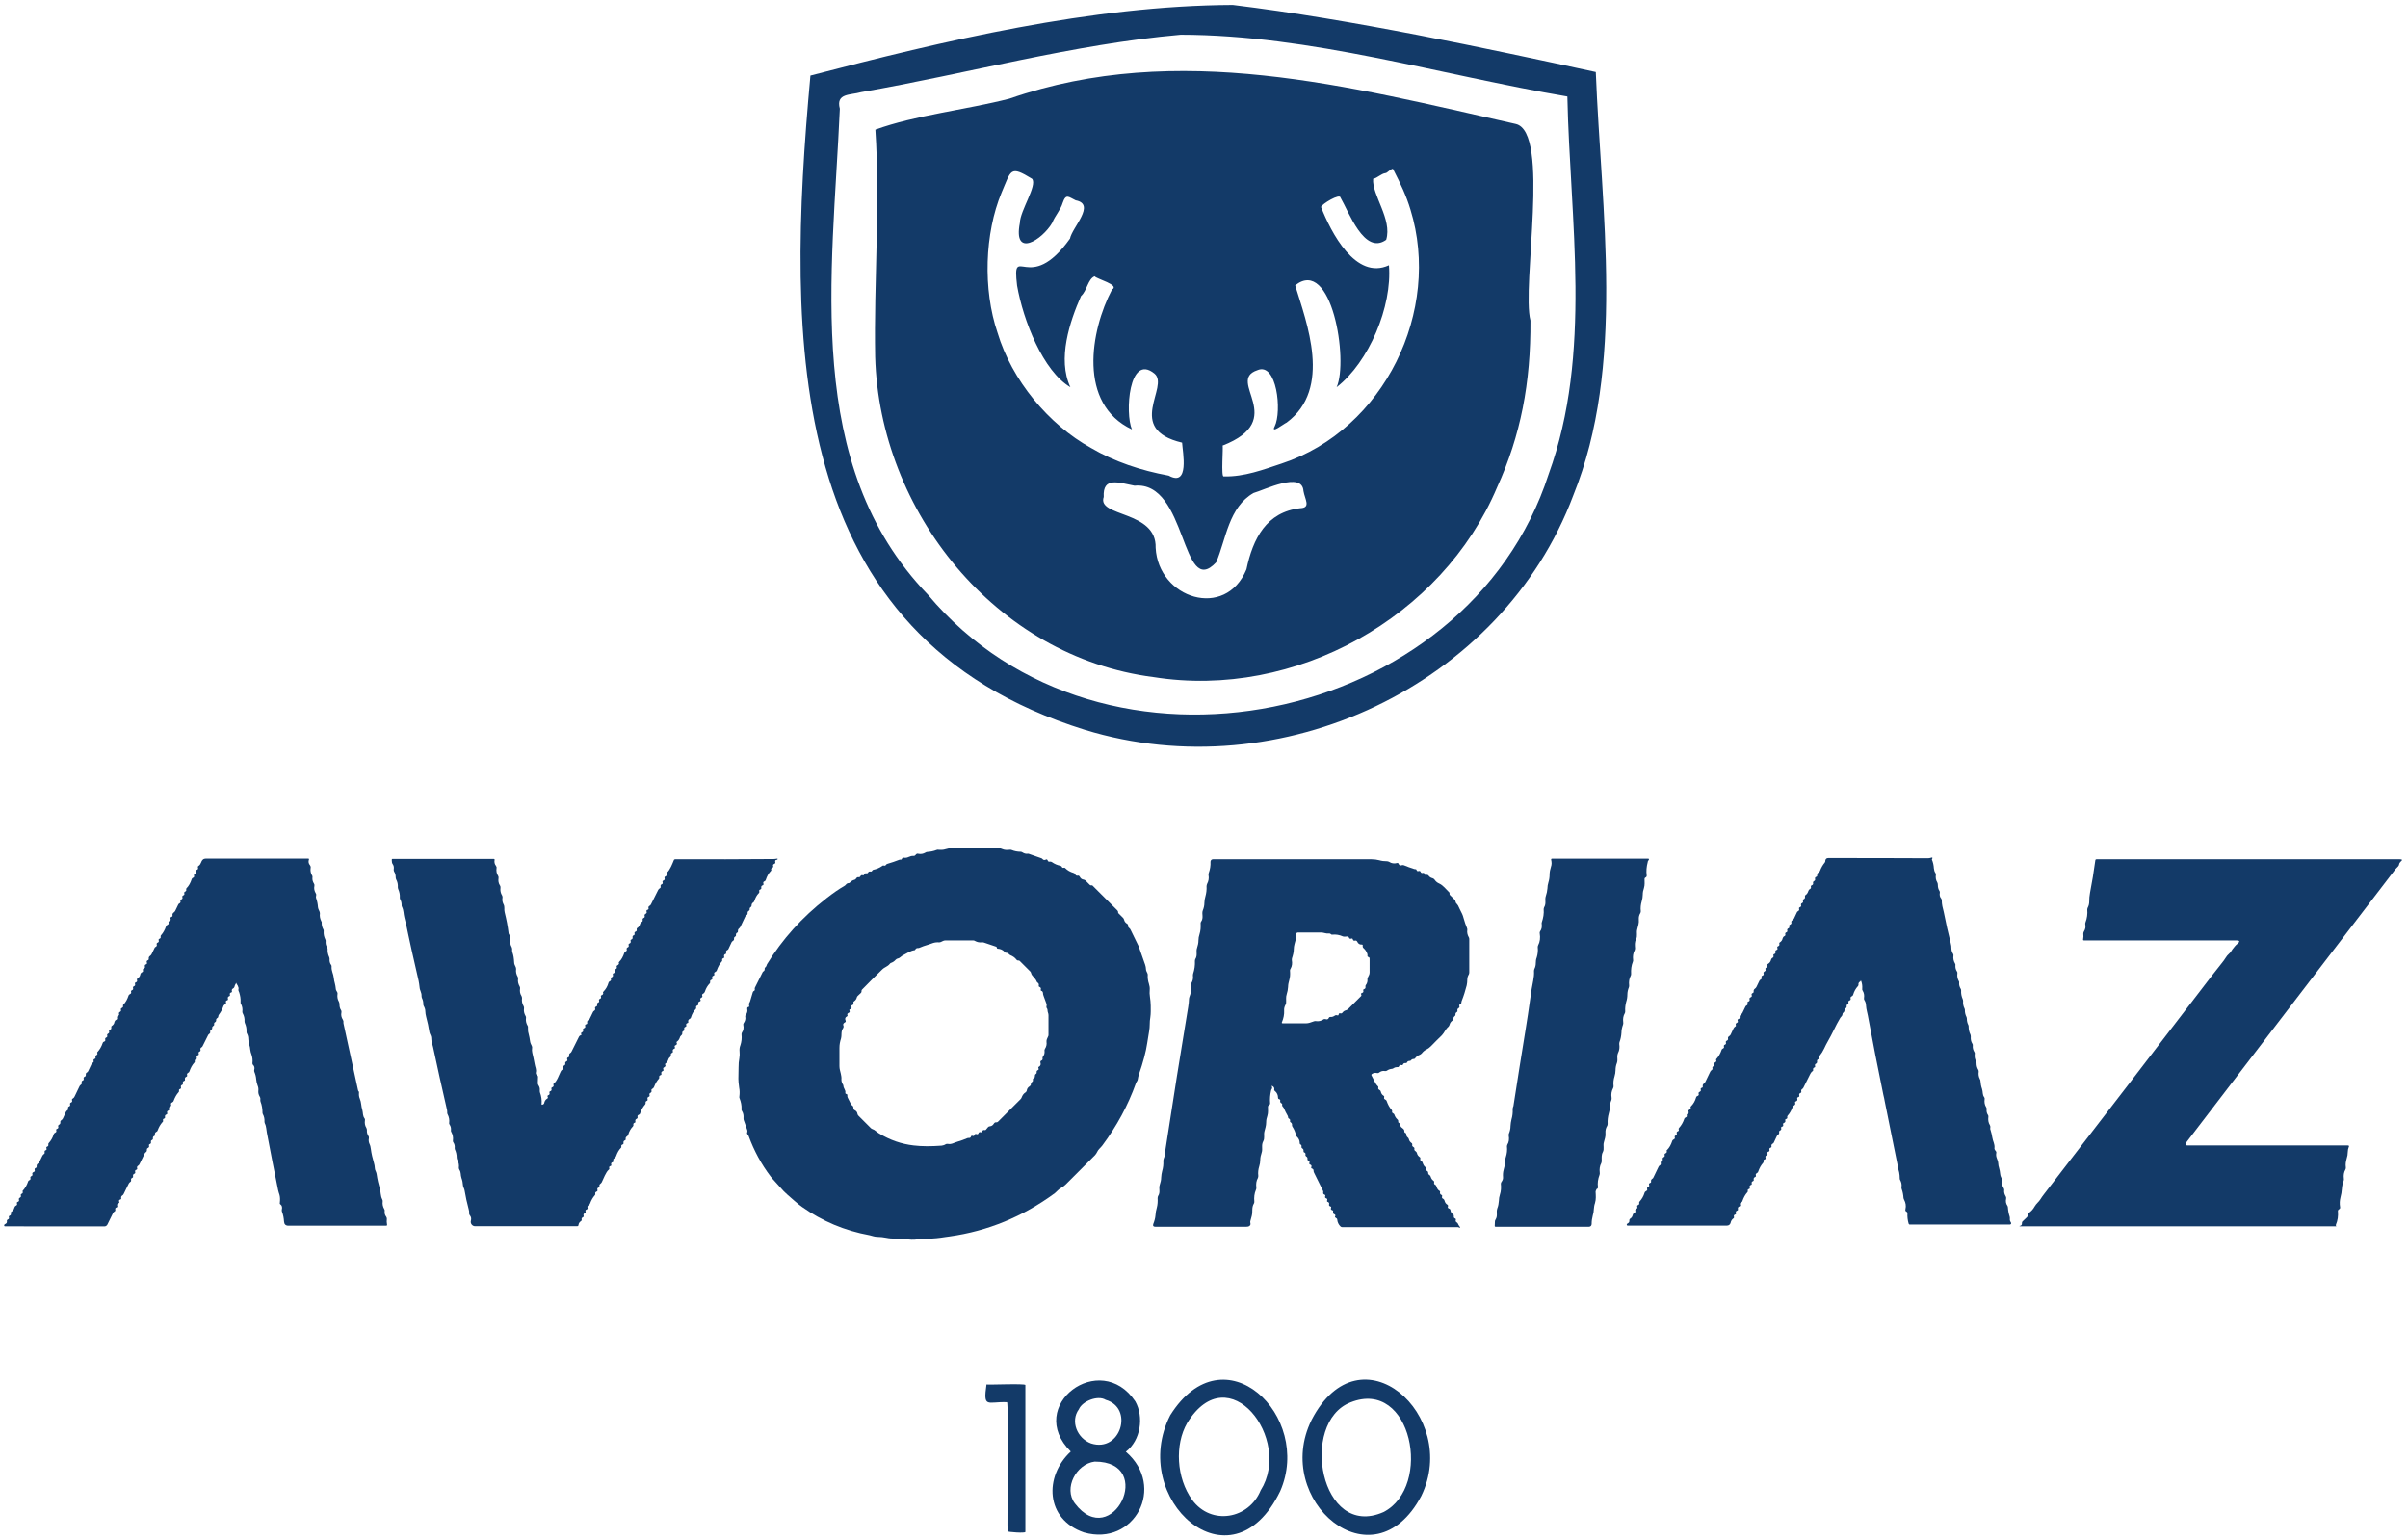
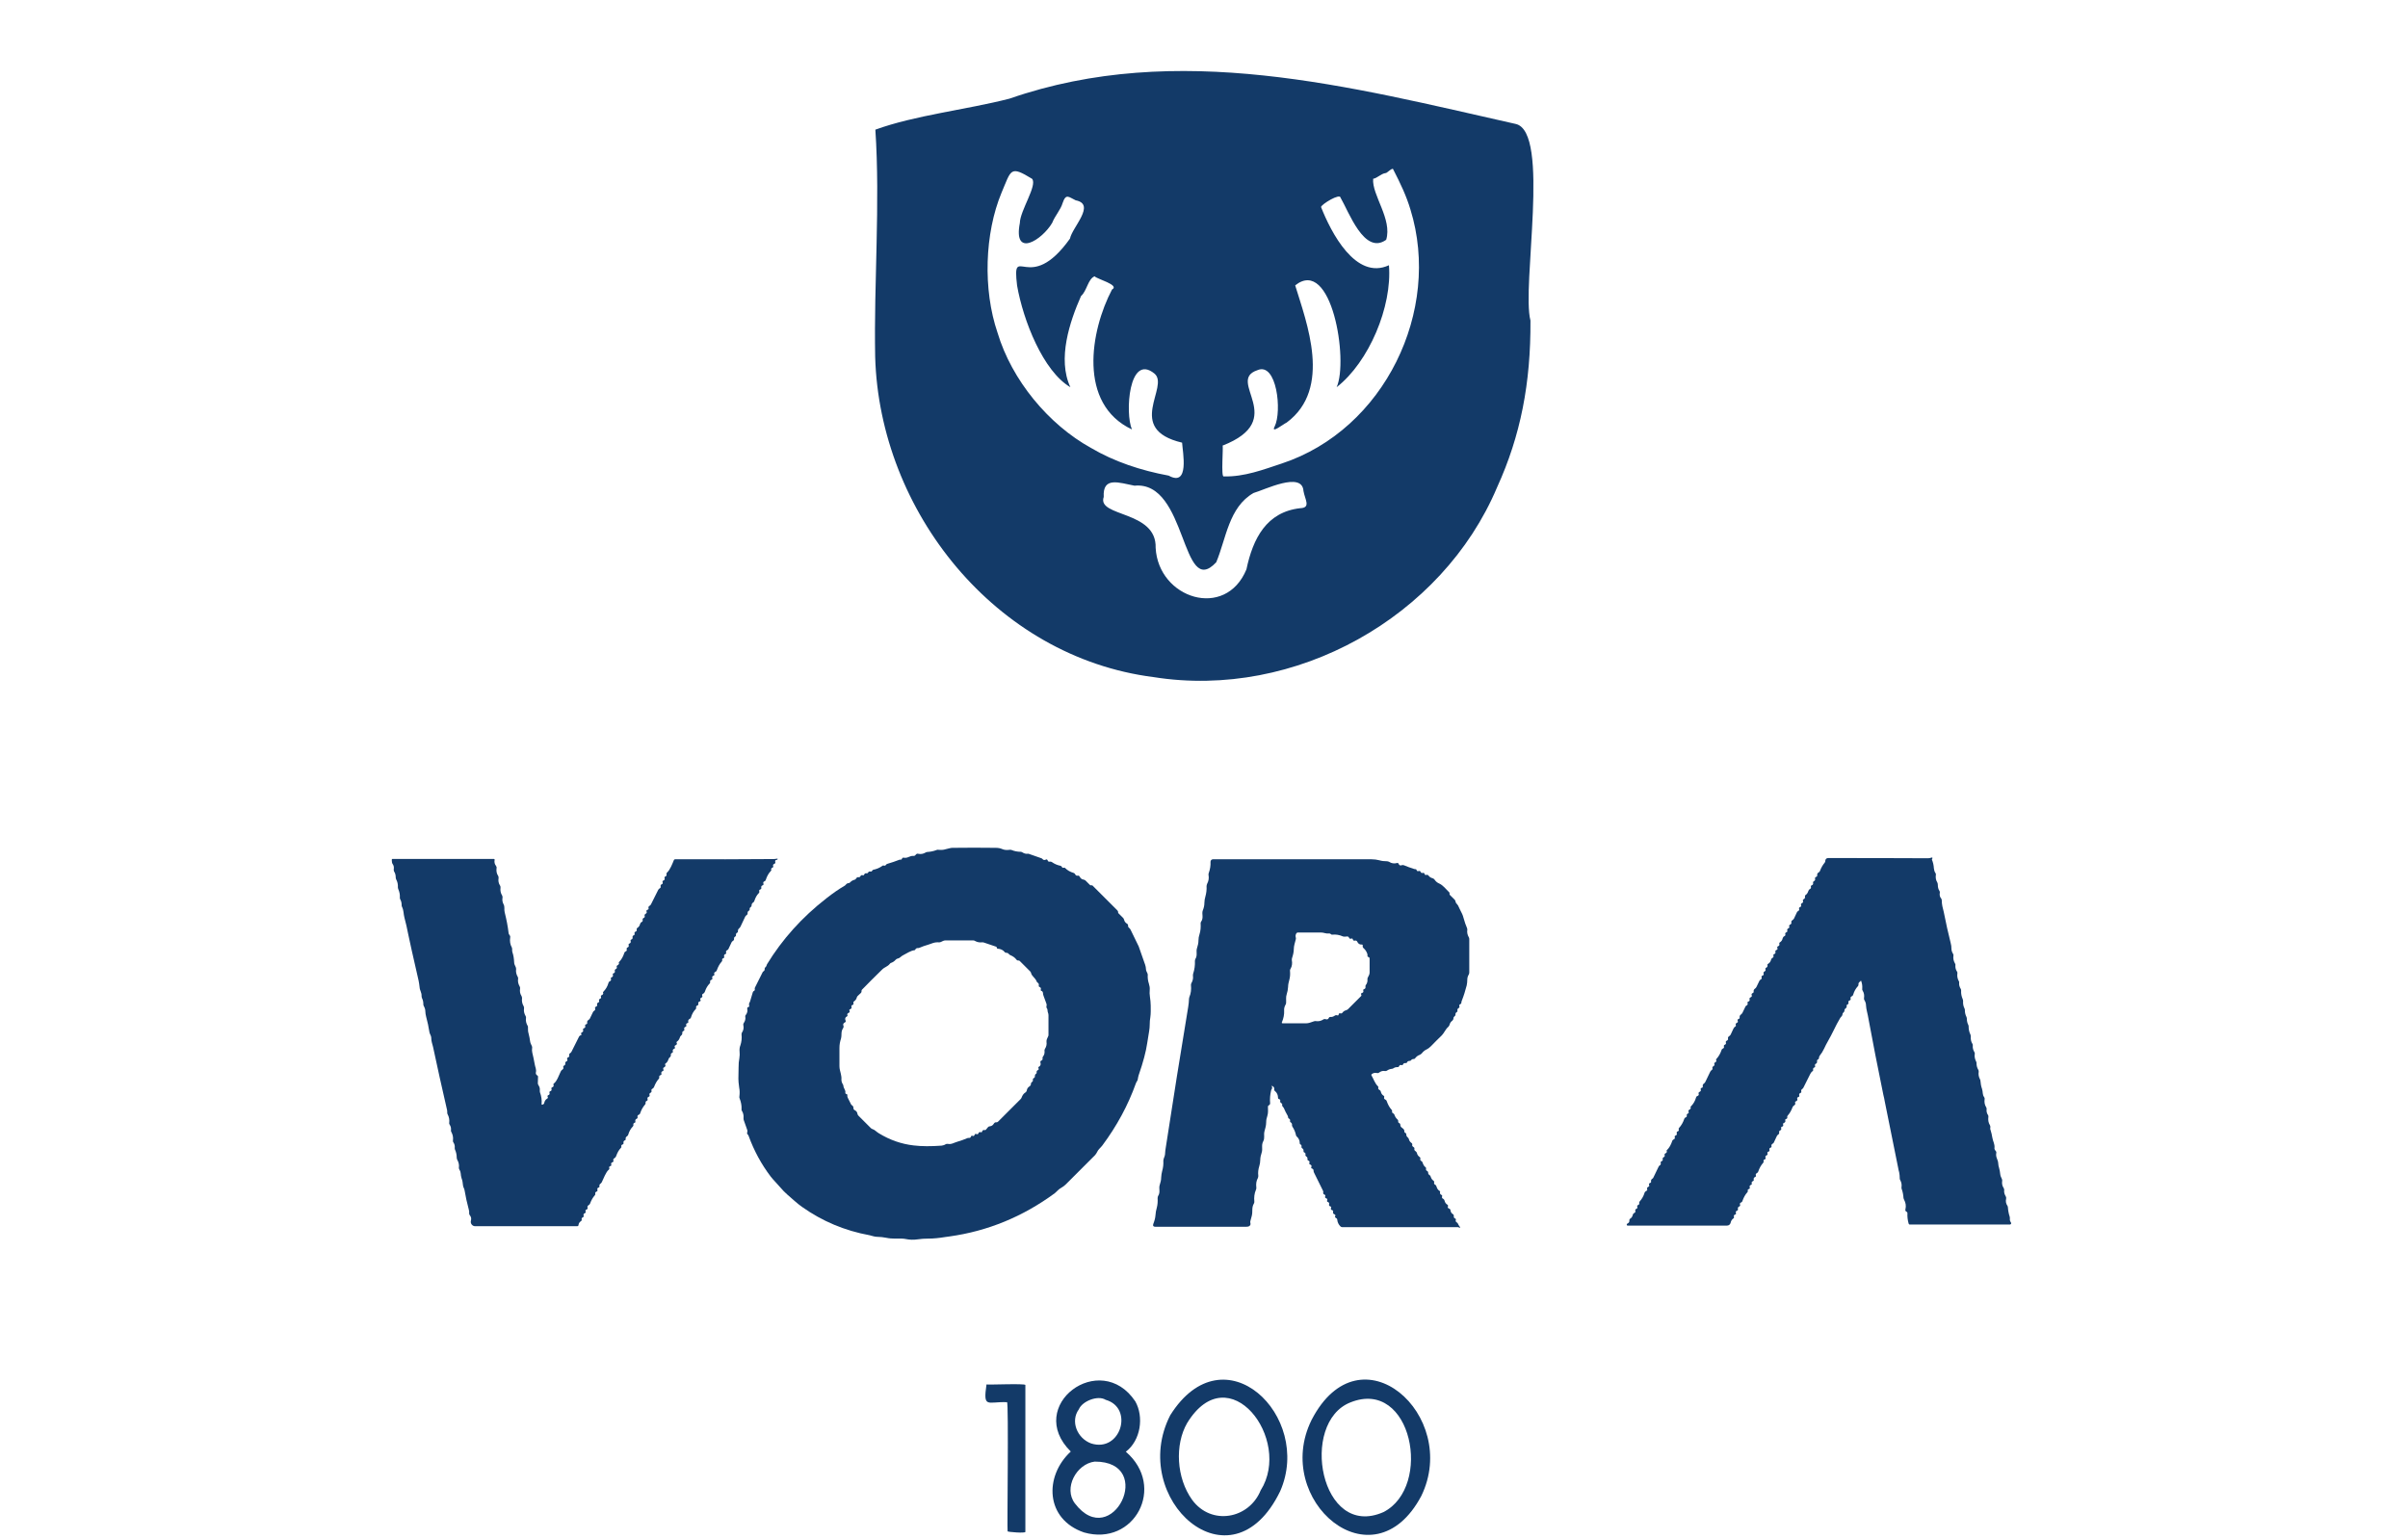
<svg xmlns="http://www.w3.org/2000/svg" id="Calque_1" x="0px" y="0px" viewBox="0 0 1220 780" style="enable-background:new 0 0 1220 780;" xml:space="preserve">
  <style type="text/css">	.st0{fill:#133A68;}</style>
  <g>
-     <path class="st0" d="M808.5,36.5c2.8,70.8,15.1,148.8-11.4,214.5c-36.1,96.2-148.4,149.2-247.5,118.8  C396.9,322.3,398.3,172.9,410.6,38.3C477.6,20.8,553,2.8,624.6,2.5C685.2,9.9,752,24.3,808.5,36.5z M784.6,240.3  c22.3-61.3,10.8-128.8,9.5-191.4c-64.4-10.9-130-31.2-195.9-31.3c-54.5,4.8-107.9,19.7-161.9,29.1c-5.5,1.6-12.9,0.4-10.8,8.4  c-3.7,84.3-18.9,180.3,44.6,246.2C558.6,406.9,743.5,367.5,784.6,240.3z" />
    <path class="st0" d="M758.5,246.9c-27.8,65.9-102.3,107.6-174,96.2c-80.3-10.2-138.9-84.2-141.1-162.3  c-0.7-37.9,2.6-77.4,0.1-115.1c20-7.3,46.1-10.1,67.9-15.7c85.2-29.6,172.8-6,256.5,12.8c17.8,3.9,2.9,82.4,7.5,99.6  C775.6,194.1,770.4,220.8,758.5,246.9z M677.2,196.2c6.1-13.5-2.5-66.4-21-51.6c5.7,18.7,18.9,52.3-4.3,69.5c-1.6,0.7-8.2,6-6.1,2  c3.8-7.6,1.1-32.9-8.8-28.5c-16.1,5.4,16.2,25-17.6,38.2c0.5,0.1-0.9,16.2,0.6,15.6c10.4,0.3,20.2-3.5,29.3-6.5  c52.2-17.2,81.1-77.6,65.3-128.7c-2.1-7-5-13.1-8.7-20.3c-0.3-1.4-3.3,2-3.9,1.8c-2.3,0.3-4.1,2.5-6.3,2.9  c-0.7,8.2,9.8,20.5,6.6,30.9c-11.1,8-19-14.4-23.1-21.3c-0.2-2.5-9.7,3.3-9.9,4.7c5,12.7,17.5,37.3,34.4,29.5  C705.4,155.3,693.6,183.4,677.2,196.2z M573.5,217.6c-27.5-12.9-21.1-50-10.1-70.9c4.2-2.3-8-5.4-8.8-6.7c-3.4,1.3-3.9,7.4-6.9,10  c-5.7,12.9-12.1,31.9-5.4,46.2c-13.8-8.1-23.9-33.8-27-51.5c-2.7-22.6,6,5.4,26.8-23.8c1.1-5.7,13.3-17.4,2.9-19.4  c-3.5-1.6-4.9-3.7-6.6,1.3c-1,3.5-3.9,6.5-5.3,10.1c-5,8.6-19.9,18.2-16.4,0.1c0.1-6.3,9-19.1,6.2-22.4  c-11.3-6.9-10.5-4.6-15.5,7.1c-8.5,20.5-9.5,48.9-2,70.9c7.2,24,25.8,46.5,47.4,58.4c11.7,6.9,25.2,11.4,39.3,14  c10.7,5.9,7.1-11.9,6.8-16.7c-29.2-6.9-6.1-28.4-14-35C571.9,178.7,569.9,209.5,573.5,217.6z M631.5,288.5  c3.3-15.7,10.2-29.1,27.3-31c5.5-0.2,2.3-4.5,1.6-8.7c-0.6-10.2-19.9-0.5-25.3,1c-12.6,7.2-13.9,23.3-18.9,35.1  c-17.9,19.2-14.5-41.4-41.4-38.8c-7.9-1.5-16.2-4.8-15.6,5.7c-3.6,10.3,26.9,6.7,26.3,25.8C586.9,303.3,620.9,314.2,631.5,288.5z" />
  </g>
  <g>
    <path class="st0" d="M379.5,508.7c0-0.2,0.1-0.5,0.2-0.6c0.1-0.2,0.2-0.4,0.3-0.6c0.5-1.6,1-3.2,1.4-4.7c0.1-0.3,0.3-0.6,0.6-0.7  c0.4-0.2,0.5-0.5,0.4-0.9c-0.1-0.3,0-0.6,0.1-0.8l3.9-7.8c0.1-0.2,0.2-0.3,0.4-0.4c0.5-0.3,0.7-0.8,0.6-1.3c0-0.3,0.1-0.5,0.3-0.7  c0.3-0.2,0.5-0.5,0.6-0.8c0.1-0.3,0.2-0.6,0.3-0.8c7.7-12.6,17.7-23.8,30.2-33.5c3.2-2.5,6.2-4.6,9-6.2c0.3-0.2,0.6-0.4,0.8-0.7  c0.3-0.4,0.8-0.7,1.3-0.7c0.3,0,0.6-0.1,0.8-0.4c0.6-0.6,1.3-1.1,2.2-1.3c0.4-0.1,0.7-0.4,0.9-0.7c0.3-0.5,0.6-0.7,1.2-0.6  c0.4,0,0.8-0.1,0.9-0.5c0.3-0.5,0.7-0.7,1.2-0.5c0.3,0.1,0.6,0,0.7-0.3c0.2-0.5,0.6-0.8,1.1-0.7c0.5,0.1,0.8-0.1,1-0.5  c0.2-0.3,0.5-0.5,1.1-0.4c0,0,0.1,0,0.1,0c0.4,0.1,0.6-0.1,0.8-0.4c0.1-0.3,0.3-0.4,0.6-0.5c1.5-0.3,3.1-0.9,4.6-2  c0.2-0.2,0.5-0.2,0.8-0.1c0.4,0.1,0.7,0,0.9-0.3c0.2-0.3,0.4-0.5,0.8-0.6c2.1-0.6,4.1-1.3,5.9-2c0.3-0.1,0.5-0.2,0.8-0.1  c0.4,0,0.6-0.2,0.7-0.5c0.1-0.4,0.5-0.6,0.9-0.5c2.1,0.4,2.9-1.1,5-0.9c0.4,0,0.6-0.1,0.9-0.4l0.3-0.4c0.3-0.3,0.6-0.4,1-0.3  c1.4,0.3,2.6,0.1,3.8-0.6c0.3-0.2,0.6-0.3,0.9-0.3c1.6-0.1,3.2-0.4,4.7-1c0.3-0.1,0.6-0.2,1-0.1c1.2,0.1,2.4,0.1,3.6-0.3  c1.6-0.4,2.7-0.7,3.4-0.7c7.3-0.1,14.6-0.1,22,0c1.2,0,2.3,0.2,3.2,0.6c1.1,0.5,2.4,0.6,3.8,0.4c0.3-0.1,0.7,0,1,0.1  c1.5,0.6,3,0.9,4.6,0.9c0.3,0,0.6,0.1,0.9,0.3c0.9,0.6,1.8,0.8,2.7,0.7c0.1,0,0.3,0,0.4,0l6.3,2.2c0.4,0.1,0.7,0.3,0.9,0.6  c0.4,0.4,0.9,0.5,1.5,0.2c0.5-0.3,0.8-0.1,1,0.4c0.2,0.5,0.5,0.7,1,0.6c0.4-0.1,0.8,0,1.1,0.2c1.4,1,2.9,1.6,4.4,1.9  c0.3,0.1,0.6,0.3,0.7,0.6c0.2,0.4,0.5,0.5,0.9,0.4c0.3-0.1,0.5-0.1,0.7,0.1c1.2,1.2,2.6,2,4.3,2.5c0.4,0.1,0.7,0.4,0.9,0.8  c0.2,0.5,0.7,0.7,1.2,0.6c0.5-0.1,0.8,0.1,1,0.5c0.5,0.9,1.1,1.4,2,1.5c0.4,0.1,0.7,0.2,1,0.5l2.2,2.2c0.1,0.1,0.3,0.2,0.5,0.2  c0.2,0,0.3,0,0.5,0c0.2,0,0.3,0,0.4,0.2l12.5,12.5c0.2,0.2,0.4,0.5,0.4,0.9l0,0.4c0,0,0,0.1,0.1,0.1l2.4,2.4  c0.2,0.2,0.4,0.5,0.5,0.9c0.2,0.9,0.7,1.6,1.6,2.1c0.3,0.2,0.5,0.5,0.4,0.8c0,0.5,0.1,0.9,0.5,1.2c0.4,0.3,0.7,0.7,0.9,1.2  c1.3,2.6,2.5,5.2,3.8,7.8c0.1,0.1,0.1,0.3,0.2,0.4c1.1,3.1,2.2,6.2,3.3,9.4c0.2,0.7,0.4,1.4,0.4,2.2c0,0.6,0.3,1.2,0.6,1.8  c0.2,0.3,0.3,0.7,0.3,1c-0.1,1.6,0.1,3.1,0.6,4.6c0.3,1,0.5,2,0.4,3c-0.1,1.2-0.1,2.4,0.1,3.5c0.2,1.5,0.4,3,0.4,4.5  c0,2,0.1,4-0.2,6c-0.2,1.1-0.3,2.3-0.3,3.6c0,1.1-0.1,2.2-0.3,3.4c-0.3,2-0.7,4.1-1,6.2c-0.6,4.1-2,9.5-4.3,16.1  c-0.2,0.6-0.3,1.2-0.4,1.8c-0.1,1.1-0.7,1.4-1,2.3c-4,11.2-9.7,21.7-17,31.5c-0.9,1.2-2.1,2-2.7,3.4c-0.2,0.5-0.6,1-1,1.5  c-4.9,4.9-9.8,9.8-14.8,14.8c-0.7,0.7-1.5,1.3-2.4,1.8c-1.2,0.6-2.1,1.8-3.2,2.7c-16.2,11.9-34,19.2-53.3,21.9  c-0.7,0.1-1.4,0.2-2.2,0.3c-3,0.5-5.9,0.8-8.6,0.8c-1.8,0-3.6,0.1-5.6,0.4c-1.9,0.3-3.9,0.2-5.9-0.2c-0.9-0.2-2.7-0.3-5.3-0.2  c-1.5,0-3-0.1-4.4-0.4c-1.6-0.3-3.1-0.5-4.6-0.5c-1.5,0-2.5-0.5-3.9-0.8c-12.6-2.3-24-7.1-34.3-14.4c-2.6-1.8-5-4.2-7.4-6.2  c-1.2-1-2.4-2.3-3.7-3.8c-1.5-1.8-3.3-3.5-4.7-5.3c-4.8-6.3-8.5-13.2-11.2-20.6c-0.1-0.3-0.3-0.6-0.5-0.8c-0.3-0.3-0.4-0.6-0.2-1.1  c0.1-0.4,0.1-0.7,0-1.1l-1.8-5.1c-0.1-0.3-0.1-0.6-0.1-1c0.1-1.3-0.1-2.5-0.8-3.6c-0.2-0.3-0.3-0.6-0.2-0.9c0.1-1.9-0.3-3.7-1-5.5  c-0.1-0.3-0.2-0.6-0.1-0.9c0.2-1.6,0.2-3.1-0.1-4.5c-0.3-2.1-0.4-3.6-0.4-4.5c0-2,0.1-3.9,0.1-5.8c0-1.6,0.1-3.2,0.4-4.7  c0.2-1.1,0.2-2.2,0.1-3.3c-0.1-1,0-2.1,0.4-3.1c0.6-1.8,0.8-3.6,0.6-5.5c0-0.3,0-0.7,0.2-1c0.8-1.1,1-2.4,0.7-3.8  c-0.1-0.4,0-0.7,0.2-1c0.7-1,1-2.1,0.8-3.2c-0.1-0.4,0-0.7,0.3-1c0.7-0.9,0.9-1.9,0.7-2.9c-0.1-0.6,0.1-1,0.7-1.1  c0.1,0,0.2-0.1,0.3-0.2C379.5,509.4,379.5,509.1,379.5,508.7z M463.2,481.5c-1.8,0.2-4,1.7-5.6,2.5c-1.1,0.5-1.6,1.5-2.8,1.7  c-0.4,0.1-0.7,0.3-1,0.6c-0.6,0.7-1.3,1.2-2.1,1.5c-0.4,0.1-0.7,0.3-0.9,0.6c-1.1,1.4-2.6,1.6-3.9,2.9c-3.5,3.4-6.9,6.8-10.2,10.2  c-0.1,0.1-0.2,0.3-0.2,0.5c0,0.1,0,0.2,0,0.3c0,0.4-0.1,0.6-0.4,0.9l-1.5,1.4c-0.2,0.2-0.4,0.5-0.5,0.8c-0.2,0.9-0.7,1.5-1.4,2  c-0.3,0.2-0.4,0.5-0.3,0.8c0.1,0.6,0,0.9-0.6,1.1c-0.4,0.1-0.5,0.4-0.4,0.8c0.2,0.6-0.1,1.1-0.7,1.3c-0.4,0.1-0.5,0.4-0.3,0.8  c0.2,0.5,0.1,0.8-0.4,1c0,0-0.1,0.1-0.2,0.1c-0.5,0.3-0.6,0.6-0.5,0.9c0.2,0.4,0.1,0.7-0.3,0.9c-0.8,0.4-1,1.1-0.6,2  c0.2,0.4,0.1,0.8-0.4,1c-0.7,0.4-1,0.9-0.7,1.6c0.2,0.4,0.1,0.9-0.1,1.2c-1.3,1.9-0.6,3.3-1.1,5.3c-0.5,1.6-0.8,3-0.8,4.8  c0,3,0,6.1,0,9.3c0,1.3,0.4,2.5,0.7,3.8c0.2,0.9,0.4,1.9,0.3,2.9c0,0.8,0.2,1.6,0.7,2.4c0.2,0.3,0.3,0.5,0.3,0.8  c0.1,1.3,1.2,2.2,1,3.4c-0.1,0.4,0.1,0.6,0.4,0.7c0.5,0.1,0.7,0.4,0.6,0.8c0,0.4,0,0.8,0.2,1.1l1.6,3.2c0.1,0.3,0.3,0.5,0.6,0.7  c0.5,0.3,0.7,0.8,0.7,1.4c0,0.5,0.2,0.8,0.6,1c0.8,0.4,1.3,1,1.4,1.8c0.1,0.4,0.2,0.7,0.5,1l6.3,6.3c0.2,0.2,0.5,0.4,0.8,0.5  c1.3,0.4,2,1.4,3.2,2.1c5.7,3.5,11.6,5.5,17.7,6.2c4.1,0.5,8.8,0.5,14.2,0.1c0.7-0.1,1.4-0.3,2-0.7c0.3-0.2,0.6-0.2,1-0.2  c2,0.4,3.2-0.6,5-1.1c1.7-0.5,3.4-1.1,5-1.8c0.2-0.1,0.5-0.1,0.7-0.1c0.6,0.1,1-0.2,1.2-0.8c0.1-0.3,0.4-0.4,0.6-0.3  c0.6,0.3,1,0.1,1.2-0.5c0.1-0.4,0.4-0.5,0.8-0.4l0.3,0.1c0.4,0.1,0.7-0.1,0.8-0.4c0.2-0.6,0.6-0.8,1.2-0.6c0.4,0.1,0.6,0,0.7-0.4  c0.2-0.6,0.6-0.8,1.2-0.7c0.3,0.1,0.6,0,0.8-0.3l1-1.2c0.2-0.2,0.5-0.4,0.9-0.4c0.9-0.1,1.5-0.5,2-1.3c0.3-0.5,0.7-0.8,1.3-0.7  c0.3,0,0.6-0.1,0.8-0.3l11.5-11.5c0.2-0.2,0.4-0.5,0.5-0.8c0.4-1.1,1-2,2-2.6c0.3-0.2,0.5-0.5,0.6-0.9c0.1-0.9,0.6-1.7,1.5-2.2  c0.4-0.3,0.6-0.6,0.6-1.1c0-0.5,0.2-0.8,0.6-1.1c0.3-0.2,0.5-0.5,0.4-0.9c-0.1-0.5,0.1-0.9,0.6-1.1c0.3-0.2,0.5-0.5,0.4-0.9  c0-0.5,0.1-0.9,0.5-1.1c0.3-0.2,0.5-0.5,0.4-0.8c-0.1-0.6,0.2-1,0.7-1.2c0.3-0.1,0.4-0.4,0.3-0.7l-0.1-0.4c-0.1-0.3,0-0.5,0.3-0.6  c0.4-0.2,0.7-0.6,0.8-1c0.1-0.2,0-0.5,0-0.7c-0.1-0.3-0.1-0.5-0.1-0.8c0-0.3,0.2-0.5,0.5-0.6c0.5-0.2,0.7-0.6,0.6-1.1  c-0.1-0.3,0-0.6,0.2-0.9c0.7-0.9,0.9-1.8,0.8-2.8c-0.1-0.4,0-0.8,0.2-1.1c0.7-1.1,1-2.3,0.8-3.5c-0.1-1,0.3-1.8,0.7-2.6  c0.2-0.3,0.3-0.6,0.3-1c0-3.2,0-6.6,0-10c0-1-0.5-1.5-0.5-2.6c0-0.3-0.1-0.6-0.3-0.9c-0.3-0.3-0.3-0.7-0.2-1.1  c0.1-0.4,0.1-0.8,0-1.1c-0.5-1.3-1-2.7-1.5-4.1c-0.2-0.5-0.3-1-0.3-1.5c-0.1-0.5-0.3-0.9-0.8-1c-0.3-0.1-0.4-0.4-0.3-0.7  c0.2-0.6,0-1-0.6-1.3c-0.4-0.1-0.5-0.4-0.4-0.8c0.1-0.6-0.1-1-0.5-1.3c-0.3-0.2-0.5-0.4-0.6-0.7c-0.6-1.7-2.5-2.7-2.8-4.2  c-0.1-0.3-0.2-0.6-0.4-0.8l-5.3-5.3c-0.2-0.2-0.4-0.3-0.6-0.3l-0.4,0c-0.3,0-0.5-0.2-0.7-0.4c-0.8-1.1-1.9-1.8-3.1-2.3  c-0.3-0.1-0.6-0.4-0.8-0.6c-0.3-0.4-0.7-0.6-1.3-0.6c-0.3,0-0.6-0.1-0.8-0.4c-0.9-1.1-2.1-1.6-3.6-1.7c-0.1,0-0.2-0.1-0.3-0.2  L505,480c-0.1-0.1-0.2-0.2-0.3-0.3l-6.2-2.1c-0.4-0.1-0.7-0.2-1.1-0.1c-1.2,0.1-2.3-0.1-3.4-0.7c-0.3-0.2-0.6-0.3-1-0.3  c-4.7,0-9.3,0-13.9,0c-0.9,0-1.6,0.4-2.4,0.8c-0.3,0.1-0.6,0.2-0.9,0.2c-1-0.1-2,0-3,0.3c-1.5,0.5-2.3,0.8-2.3,0.8  c-1.8,0.5-3.4,1.1-4.8,1.7c-0.2,0.1-0.5,0.1-0.8,0.1c-0.5,0-0.8,0.2-1.1,0.6C463.7,481.3,463.5,481.5,463.2,481.5z" />
    <path class="st0" d="M294.5,524c-0.1-0.1-0.1-0.3-0.1-0.4c0-0.2,0.2-0.4,0.4-0.5c0.6-0.2,0.8-0.6,0.6-1.2c-0.1-0.3,0-0.6,0.3-0.8  l0.4-0.2c0.4-0.2,0.5-0.5,0.4-0.9c-0.2-0.5,0-0.9,0.5-1c0.4-0.1,0.6-0.4,0.5-0.8c-0.1-0.6,0.1-1.1,0.7-1.4c0.2-0.1,0.4-0.4,0.6-0.6  l1.6-3.3c0.1-0.3,0.3-0.5,0.6-0.7c0.5-0.3,0.7-0.7,0.5-1.2c-0.1-0.4,0-0.7,0.4-0.9c0.6-0.2,0.8-0.6,0.6-1.1  c-0.1-0.4,0.1-0.7,0.4-0.9c0.6-0.2,0.8-0.6,0.6-1.1c-0.1-0.3,0-0.6,0.3-0.8l0.4-0.2c0.3-0.2,0.4-0.5,0.3-0.8c-0.2-0.5,0-0.9,0.5-1  c0.3-0.1,0.5-0.4,0.6-0.7c0-0.1,0-0.2,0-0.3c-0.2-0.2-0.1-0.5,0.1-0.7c1.2-1.2,2.1-2.7,2.6-4.5c0.1-0.4,0.4-0.7,0.7-0.8  c0.6-0.3,0.7-0.7,0.5-1.2c-0.1-0.4,0-0.6,0.4-0.8c0.6-0.2,0.8-0.7,0.6-1.3c-0.1-0.3,0-0.6,0.3-0.7c0.6-0.2,0.9-0.6,0.7-1.2  c-0.1-0.4,0-0.7,0.4-0.9l0.3-0.2c0.3-0.2,0.4-0.5,0.3-0.8c-0.2-0.5,0-0.8,0.4-1c0.3-0.1,0.5-0.4,0.7-0.7c0-0.1,0-0.2,0-0.3  c-0.2-0.2-0.1-0.5,0.1-0.7c1.2-1.2,2-2.7,2.6-4.5c0.1-0.4,0.4-0.7,0.7-0.8c0.5-0.2,0.7-0.6,0.5-1.1c-0.1-0.4,0.1-0.7,0.4-0.9  c0.6-0.2,0.8-0.6,0.6-1.2c-0.1-0.4,0-0.6,0.4-0.8c0.6-0.2,0.8-0.7,0.6-1.3c-0.1-0.3,0-0.6,0.3-0.7c0.6-0.2,0.8-0.6,0.7-1.2  c-0.1-0.4,0.1-0.7,0.4-0.9l0.3-0.1c0.3-0.2,0.4-0.5,0.3-0.8c-0.1-0.5,0-0.9,0.5-1c0.3-0.1,0.5-0.3,0.6-0.6c0-0.2,0-0.3,0-0.4  c-0.1-0.3,0-0.7,0.3-0.9c0.8-0.5,1.2-1.2,1.4-2c0.1-0.4,0.4-0.8,0.8-1c0.5-0.2,0.6-0.6,0.5-1.1c-0.1-0.4,0.1-0.7,0.4-0.9  c0.6-0.2,0.8-0.6,0.6-1.2c-0.1-0.3,0-0.6,0.3-0.8l0.4-0.3c0.3-0.2,0.5-0.6,0.3-0.9c-0.2-0.5,0-0.9,0.5-1c0.4-0.1,0.6-0.4,0.5-0.8  c-0.2-0.5,0-0.9,0.5-1.2c0.4-0.2,0.6-0.5,0.8-0.9l3.6-7.2c0.2-0.3,0.4-0.6,0.8-0.8c0.4-0.2,0.5-0.5,0.4-1c-0.1-0.4,0.1-0.8,0.5-1  c0.6-0.2,0.7-0.6,0.5-1.1c-0.1-0.4,0-0.7,0.4-0.8c0.6-0.2,0.8-0.7,0.6-1.3c-0.1-0.3,0-0.6,0.3-0.7c0.6-0.2,0.8-0.6,0.7-1.2  c-0.1-0.4,0-0.6,0.3-0.9c1.5-1.3,2.7-4.5,3.4-6.2c0.1-0.3,0.4-0.5,0.7-0.5c17.4,0.1,34,0,49.9-0.1c0.5,0,1.1-0.1,1.7-0.2  c0.2,0,0.3,0,0.3,0.2c0,0.1,0,0.2-0.1,0.2c-0.1,0.1-0.2,0.2-0.4,0.2c-0.7,0.1-0.9,0.5-0.7,1.1c0.1,0.4,0,0.7-0.4,0.9l-0.4,0.2  c-0.3,0.2-0.4,0.5-0.3,0.8c0.2,0.5,0,0.9-0.4,1c-0.3,0.1-0.5,0.3-0.6,0.6c0,0.1,0,0.2,0,0.3c0.2,0.2,0.1,0.5-0.1,0.7  c-1.2,1.2-2,2.7-2.6,4.5c-0.1,0.4-0.4,0.7-0.7,0.8c-0.6,0.2-0.7,0.6-0.5,1.2c0.1,0.4,0,0.7-0.4,0.8c-0.6,0.2-0.8,0.6-0.7,1.2  c0.1,0.4,0,0.7-0.5,0.9c-0.5,0.2-0.7,0.5-0.5,1c0.1,0.3,0,0.6-0.2,0.8c-1.1,1.1-1.8,2.4-2.3,4c-0.1,0.4-0.3,0.6-0.6,0.8  c-0.6,0.4-0.8,0.9-0.8,1.5c0,0.3-0.1,0.6-0.4,0.8c-0.4,0.2-0.6,0.6-0.6,1.1c0.1,0.4-0.1,0.6-0.4,0.8c-0.5,0.3-0.7,0.7-0.6,1.2  c0,0.4-0.1,0.7-0.4,0.9c-0.3,0.2-0.6,0.5-0.8,0.8c-0.8,1.6-1.6,3.3-2.4,5.1c-0.2,0.4-0.4,0.6-0.7,0.9c-0.5,0.4-0.7,0.9-0.6,1.5  c0,0.3-0.1,0.6-0.4,0.7c-0.5,0.2-0.7,0.7-0.6,1.3c0,0.3-0.1,0.5-0.3,0.6l-0.3,0.2c-0.3,0.2-0.4,0.4-0.4,0.8c0.1,0.6-0.1,1-0.6,1.3  c-0.3,0.2-0.5,0.4-0.6,0.6l-1.6,3.4c-0.1,0.3-0.3,0.5-0.6,0.6c-0.6,0.3-0.8,0.8-0.6,1.4c0.1,0.3,0,0.5-0.3,0.6  c-0.6,0.2-0.9,0.6-0.7,1.3c0.1,0.5-0.1,0.8-0.5,0.9c-0.4,0.1-0.6,0.4-0.5,0.8c0.1,0.3,0,0.6-0.2,0.8c-1.1,1.2-1.9,2.7-2.5,4.4  c-0.1,0.4-0.4,0.7-0.8,0.9c-0.5,0.2-0.7,0.6-0.5,1.1c0.1,0.4,0,0.7-0.4,0.8c-0.6,0.2-0.8,0.6-0.6,1.2c0.1,0.4,0,0.7-0.5,0.9  c-0.5,0.2-0.7,0.5-0.6,1c0.1,0.3,0,0.5-0.2,0.8c-1.1,1.1-1.9,2.5-2.4,4c-0.2,0.6-0.5,1-1.1,1.3c-0.3,0.2-0.5,0.6-0.3,0.9  c0.2,0.5,0,0.8-0.4,1c-0.3,0.1-0.5,0.3-0.6,0.6c-0.1,0.2,0,0.3,0.1,0.5c0.2,0.3,0.1,0.7-0.3,0.8c-0.7,0.2-0.9,0.6-0.8,1.2  c0.1,0.4,0,0.7-0.5,0.9c-0.5,0.2-0.7,0.5-0.6,1c0.1,0.3,0,0.6-0.2,0.8c-1.1,1.1-1.9,2.5-2.4,4.2c-0.1,0.4-0.4,0.7-0.7,0.8  c-0.6,0.3-0.8,0.8-0.7,1.4c0.1,0.4,0,0.6-0.4,0.7c-0.6,0.2-0.8,0.6-0.6,1.1c0.1,0.4,0,0.7-0.4,0.8c-0.6,0.2-0.8,0.7-0.6,1.3  c0.1,0.4,0,0.6-0.4,0.8c-0.5,0.2-0.7,0.6-0.6,1.2c0,0.3-0.1,0.6-0.3,0.8l-0.4,0.4c-0.3,0.2-0.4,0.5-0.5,0.8  c-0.3,0.9-0.7,1.6-1.4,2.1c-0.4,0.2-0.4,0.5-0.2,0.9c0.2,0.3,0,0.7-0.5,1c0,0-0.1,0-0.1,0c-0.5,0.2-0.6,0.6-0.4,1  c0.2,0.4,0.1,0.6-0.3,0.8c-0.6,0.2-0.9,0.7-0.7,1.3c0.1,0.4,0,0.6-0.4,0.8c-0.5,0.2-0.7,0.6-0.6,1.2c0,0.3-0.1,0.6-0.3,0.8  l-0.4,0.4c-0.3,0.2-0.4,0.5-0.5,0.8c-0.3,0.9-0.7,1.6-1.4,2.1c-0.4,0.2-0.4,0.5-0.2,0.9c0.1,0.2,0.1,0.3,0,0.5  c-0.1,0.2-0.3,0.5-0.6,0.6c-0.5,0.2-0.6,0.6-0.4,1.1c0.2,0.4,0.1,0.6-0.3,0.8c-0.6,0.2-0.9,0.7-0.7,1.3c0.1,0.4,0,0.7-0.5,0.8  c-0.5,0.2-0.7,0.5-0.6,1c0.1,0.3,0,0.6-0.2,0.8c-1,1.1-1.8,2.5-2.4,4.1c-0.2,0.5-0.5,0.8-0.9,1c-0.4,0.2-0.6,0.6-0.4,1  c0.1,0.4-0.1,0.8-0.5,1c-0.5,0.2-0.7,0.6-0.5,1.2c0.1,0.4,0,0.7-0.4,0.8c-0.6,0.2-0.8,0.7-0.6,1.3c0.1,0.4,0,0.6-0.4,0.8  c-0.5,0.2-0.7,0.5-0.6,1.1c0,0.3-0.1,0.6-0.3,0.8c-1,1.1-1.8,2.5-2.4,4.2c-0.1,0.5-0.4,0.8-0.9,1c-0.4,0.2-0.6,0.5-0.5,1  c0.1,0.5,0,0.8-0.5,1c-0.6,0.3-0.7,0.7-0.6,1.3c0.1,0.4,0,0.6-0.4,0.7c-0.5,0.2-0.7,0.5-0.6,1c0.1,0.3,0,0.5-0.2,0.8  c-1.1,1.1-1.9,2.5-2.4,4.2c-0.1,0.4-0.4,0.7-0.7,0.9c-0.5,0.3-0.7,0.8-0.6,1.3c0.1,0.3-0.1,0.6-0.4,0.7c-0.6,0.2-0.8,0.7-0.7,1.3  c0.1,0.4-0.1,0.7-0.5,0.8c-0.5,0.2-0.7,0.5-0.6,1c0.1,0.3,0,0.5-0.2,0.7c-1,1-1.8,2.4-2.4,4.1c-0.2,0.6-0.6,1-1.1,1.3  c-0.3,0.2-0.4,0.4-0.4,0.7l0.1,0.4c0.1,0.3-0.1,0.7-0.5,0.8c-0.6,0.2-0.8,0.6-0.6,1.2c0.1,0.4,0,0.6-0.4,0.7  c-0.6,0.2-0.8,0.5-0.6,1.1c0.1,0.3,0,0.6-0.3,0.8c-1.4,1.1-2.7,4.7-3.5,6.3c-0.2,0.3-0.4,0.6-0.7,0.8c-0.4,0.3-0.6,0.7-0.5,1.1  c0.1,0.4,0,0.7-0.4,0.8c-0.6,0.2-0.8,0.6-0.6,1.2c0.1,0.4,0,0.7-0.5,0.9c-0.5,0.2-0.7,0.5-0.6,1c0.1,0.3,0,0.6-0.2,0.8  c-1,1.1-1.8,2.5-2.4,4.1c-0.1,0.4-0.4,0.7-0.7,0.9c-0.6,0.3-0.8,0.8-0.6,1.4c0.1,0.3-0.1,0.7-0.4,0.8c-0.6,0.2-0.8,0.5-0.6,1.1  c0.1,0.4,0,0.7-0.4,0.8c-0.6,0.2-0.8,0.7-0.6,1.3c0.1,0.4,0,0.6-0.4,0.8c-0.5,0.2-0.7,0.6-0.6,1.1c0.1,0.4,0,0.6-0.3,0.8  c-0.8,0.5-1.2,1.2-1.3,2c0,0.4-0.3,0.6-0.7,0.6h-51.7c-1.4,0-2.5-1.4-2.1-2.8c0.3-1.1,0.1-2-0.6-2.8c-0.2-0.3-0.3-0.6-0.3-0.9  c0.1-0.7,0-1.3-0.2-2c-0.9-3.4-1.6-6.5-2.1-9.6c-0.1-0.9-0.7-1.6-0.8-2.5c-0.1-1.3-0.3-2.6-0.8-3.9c-0.5-1.5-0.1-2.7-1-4.1  c-0.2-0.3-0.3-0.7-0.3-1c0.2-1.5-0.1-2.8-0.8-4c-0.2-0.4-0.3-0.8-0.3-1.2c0-1.4-0.3-2.8-0.9-4.1c-0.1-0.3-0.1-0.5-0.1-0.8  c0.1-1-0.1-1.9-0.7-2.8c-0.2-0.3-0.3-0.6-0.2-1c0.2-1.5-0.1-2.9-0.8-4.2c-0.2-0.3-0.3-0.7-0.2-1c0.1-1-0.1-1.9-0.7-2.8  c-0.2-0.3-0.3-0.6-0.2-0.9c0.2-1.5-0.1-3-0.8-4.3c-0.2-0.3-0.2-0.6-0.2-0.9c0-0.5,0-0.9-0.1-1.3c-2.6-11.4-5-22-7.1-32  c-0.4-1.7-0.9-2.7-0.9-4.6c0-0.9-0.7-1.8-0.9-2.7c-0.4-2.7-1-5.4-1.7-8c-0.2-0.9-0.4-1.8-0.4-2.7c0-0.9-0.3-1.8-0.8-2.7  c-0.2-0.3-0.2-0.6-0.2-0.9c0-1.1-0.2-2.1-0.7-3.1c-0.1-0.3-0.2-0.6-0.2-1c0.1-1.8-0.9-2.8-1-4.5c-0.1-1.1-0.3-2.2-0.5-3.3  c-1.1-4.9-2.3-10-3.5-15.4c-0.6-2.7-1.2-5.5-1.8-8.3c-0.5-2.8-1.2-5.6-1.9-8.3c-0.5-1.9-0.3-3.6-1.2-5.4c-0.2-0.3-0.2-0.6-0.2-1  c0-1-0.2-1.9-0.7-2.8c-0.2-0.3-0.2-0.6-0.2-0.9c0.1-1.5-0.2-2.9-0.8-4.3c-0.1-0.3-0.2-0.6-0.2-0.9c0.1-1.5-0.2-2.8-0.9-4.1  c-0.1-0.3-0.2-0.6-0.2-0.9c0-1.1-0.2-2.1-0.8-3c-0.2-0.3-0.2-0.7-0.2-1.1c0.2-1.1,0-2-0.6-2.8c-0.2-0.3-0.3-0.6-0.3-0.9l-0.1-1.1  c0-0.3,0.1-0.5,0.4-0.5l51.2,0c0.4,0,0.6,0.2,0.5,0.6c-0.2,1,0,2,0.7,2.9c0.2,0.3,0.4,0.7,0.3,1.1c-0.2,1.5,0,2.8,0.8,4  c0.2,0.4,0.3,0.8,0.2,1.2c-0.2,1.3,0,2.5,0.7,3.6c0.3,0.4,0.3,0.8,0.3,1.2c-0.2,1.4,0.1,2.8,0.8,3.9c0.2,0.4,0.3,0.8,0.2,1.2  c-0.2,1.2,0,2.2,0.5,3.2c0.8,1.4,0.2,2.6,0.6,4.1c0.9,3.6,1.6,7.1,2,10.6c0,0.3,0.2,0.6,0.4,0.9c0.3,0.3,0.5,0.7,0.4,1.2  c-0.3,2,0,3.7,0.8,5.1c0.1,0.3,0.2,0.6,0.2,0.9c-0.1,0.5,0,1,0.1,1.5c0.6,1.7,0.8,3.3,0.9,5.1c0,1,0.4,1.6,0.8,2.5  c0.1,0.3,0.2,0.6,0.2,1c-0.2,1.4,0.1,2.7,0.8,3.9c0.2,0.4,0.3,0.7,0.2,1.1c-0.2,1.3,0.1,2.6,0.8,3.8c0.2,0.4,0.3,0.8,0.2,1.2  c-0.2,1.3,0,2.5,0.7,3.6c0.2,0.3,0.3,0.8,0.3,1.2c-0.2,1.5,0.1,2.8,0.8,4c0.2,0.4,0.3,0.8,0.2,1.2c-0.2,1.3,0.1,2.6,0.8,3.8  c0.2,0.3,0.3,0.7,0.2,1c-0.2,1.4,0.1,2.7,0.8,3.9c0.2,0.3,0.3,0.6,0.2,0.9c0,1.1,0,2.1,0.3,3c0.4,1.4,0.6,2.8,0.8,4.1  c0.1,0.5,0.2,0.9,0.4,1.3c0.2,0.3,0.3,0.7,0.5,1.1c0.1,0.3,0.2,0.6,0.1,1c-0.1,0.7-0.1,1.5,0.1,2.3c0.4,1.6,0.8,3.5,1.2,5.7  c0.2,1.5,1,2.7,0.6,4.3c-0.1,0.6,0.1,1.1,0.7,1.5c0.3,0.1,0.4,0.4,0.4,0.7l-0.1,3.2c0,0.4,0.1,0.7,0.3,1c0.6,0.9,0.8,1.7,0.7,2.7  c0,0.3,0,0.7,0.1,1c0.7,1.9,1,3.9,0.8,5.9c0,0.3,0.1,0.4,0.4,0.3l0.3-0.1c0.3-0.1,0.5-0.3,0.6-0.6c0.2-1.1,0.7-1.9,1.6-2.4  c0.3-0.2,0.4-0.5,0.2-0.8c-0.1-0.2-0.1-0.3-0.1-0.5c0.1-0.2,0.2-0.4,0.4-0.4c0.6-0.2,0.8-0.6,0.6-1.2c-0.1-0.4,0-0.7,0.4-0.8  c0.6-0.2,0.8-0.6,0.6-1.2c-0.1-0.3,0-0.7,0.4-0.8c0.6-0.2,0.9-0.7,0.6-1.3c-0.1-0.2,0-0.5,0.2-0.6c1.5-1,2.7-4.4,3.5-6.1  c0.2-0.4,0.5-0.8,0.9-1c0.4-0.3,0.6-0.7,0.4-1.1c-0.1-0.4,0-0.7,0.4-0.9c0.5-0.2,0.7-0.6,0.6-1.1c-0.1-0.4,0.1-0.7,0.4-0.9l0.3-0.2  c0.4-0.2,0.5-0.5,0.3-0.9c-0.2-0.5,0-0.9,0.5-1.1c0.4-0.1,0.6-0.4,0.5-0.9c-0.1-0.5,0-0.9,0.5-1.2c0.3-0.2,0.6-0.5,0.7-0.8l3.7-7.4  c0.1-0.3,0.3-0.5,0.5-0.6l0.4-0.3C294.6,524.6,294.7,524.3,294.5,524z" />
-     <path class="st0" d="M120.3,497.4c-0.8,0.8-1.3,1.7-1.5,2.6c-0.1,0.4-0.3,0.6-0.6,0.8c-0.6,0.3-0.9,0.8-0.7,1.4  c0.1,0.4,0,0.6-0.4,0.7c-0.6,0.2-0.8,0.6-0.6,1.1c0.1,0.4,0,0.7-0.4,0.8c-0.6,0.2-0.8,0.7-0.6,1.3c0.1,0.4,0,0.7-0.5,0.8  c-0.5,0.2-0.7,0.5-0.5,1c0.1,0.4,0,0.8-0.3,0.9c-0.6,0.3-1,0.8-1.1,1.3c-0.5,1.4-1.2,2.7-2.1,3.9c-0.2,0.3-0.4,0.6-0.4,1  c0,0.4-0.2,0.7-0.6,0.9c-0.3,0.2-0.5,0.5-0.5,0.9c0.1,0.5-0.1,0.9-0.6,1.2c-0.3,0.2-0.5,0.5-0.4,0.9c0.1,0.5-0.1,0.8-0.5,1  c-0.3,0.2-0.5,0.5-0.5,0.8c0.1,0.5-0.1,0.9-0.6,1.2c-0.3,0.2-0.5,0.5-0.4,0.9c0.1,0.5-0.1,0.8-0.5,1.1c-0.3,0.2-0.6,0.5-0.7,0.9  l-2.6,5.2c-0.1,0.3-0.3,0.5-0.6,0.7c-0.5,0.3-0.7,0.7-0.5,1.3c0.1,0.4-0.1,0.7-0.4,0.8c-0.5,0.2-0.7,0.6-0.5,1.1  c0.1,0.4,0,0.7-0.4,0.8c-0.6,0.2-0.8,0.6-0.6,1.2c0.1,0.5,0,0.8-0.5,0.9c-0.4,0.1-0.6,0.4-0.5,0.8c0.1,0.3,0,0.6-0.2,0.8  c-1.1,1.2-1.9,2.7-2.5,4.4c-0.1,0.4-0.4,0.7-0.7,0.8c-0.5,0.3-0.7,0.7-0.5,1.2c0.1,0.4,0,0.6-0.4,0.8c-0.6,0.2-0.8,0.7-0.7,1.3  c0.1,0.4,0,0.6-0.4,0.8c-0.6,0.2-0.8,0.6-0.6,1.1c0.1,0.3-0.1,0.7-0.4,0.9c-0.6,0.2-0.8,0.6-0.6,1.2c0.1,0.5-0.1,0.8-0.5,0.9  c-0.4,0.1-0.6,0.4-0.5,0.8c0.1,0.3,0,0.6-0.2,0.8c-1.1,1.2-1.9,2.7-2.5,4.3c-0.1,0.4-0.4,0.7-0.8,0.9c-0.5,0.2-0.7,0.6-0.5,1.2  c0.1,0.4,0,0.7-0.4,0.8c-0.6,0.2-0.8,0.7-0.6,1.3c0.1,0.4,0,0.6-0.4,0.8c-0.6,0.2-0.8,0.6-0.6,1.2c0.1,0.4,0,0.7-0.4,0.8  c-0.6,0.2-0.8,0.6-0.7,1.2c0.1,0.4,0,0.7-0.5,0.9c-0.5,0.1-0.6,0.5-0.5,0.9c0.1,0.4,0,0.7-0.3,0.9c-1,1.1-1.8,2.5-2.4,4.1  c-0.1,0.4-0.3,0.6-0.7,0.8c-0.6,0.3-0.8,0.8-0.7,1.4c0.1,0.4-0.1,0.6-0.4,0.7c-0.5,0.2-0.7,0.7-0.6,1.3c0,0.3-0.1,0.5-0.3,0.6  l-0.3,0.2c-0.4,0.2-0.5,0.5-0.4,0.9c0.1,0.6-0.1,0.9-0.6,1.1c-0.3,0.1-0.5,0.4-0.4,0.7c0.2,0.6,0,1-0.6,1.3  c-0.4,0.2-0.5,0.5-0.5,0.9c0.1,0.5-0.1,0.9-0.5,1.2c-0.3,0.2-0.6,0.5-0.7,0.9l-2.5,5.1c-0.2,0.4-0.4,0.7-0.8,0.9  c-0.5,0.3-0.6,0.8-0.4,1.3c0.1,0.3-0.1,0.6-0.4,0.7c-0.6,0.2-0.8,0.5-0.6,1.2c0.1,0.4,0,0.6-0.4,0.8c-0.6,0.2-0.8,0.7-0.7,1.3  c0.1,0.4,0,0.6-0.4,0.8c-0.5,0.2-0.7,0.6-0.6,1.1c0.1,0.4,0,0.7-0.3,0.9c-0.3,0.2-0.6,0.5-0.8,0.8c-0.9,1.7-1.7,3.5-2.6,5.3  c-0.2,0.4-0.4,0.7-0.8,0.9c-0.4,0.3-0.6,0.7-0.5,1.2c0.1,0.4,0,0.7-0.5,0.8c-0.6,0.2-0.7,0.5-0.5,1.1c0.2,0.4,0,0.7-0.4,0.8  c-0.6,0.2-0.8,0.6-0.6,1.3c0.1,0.4,0,0.7-0.4,0.8c-0.6,0.2-0.7,0.6-0.6,1.1c0.1,0.4,0,0.7-0.3,0.9c-0.4,0.2-0.6,0.5-0.8,0.8  c-0.9,1.8-1.9,3.8-2.9,5.9c-0.3,0.5-0.8,0.9-1.4,0.9H2.7c-0.6,0-0.7-0.3-0.5-0.8c0.1-0.2,0.2-0.3,0.5-0.4c0.6-0.3,0.9-0.7,0.8-1.4  c-0.1-0.4,0.1-0.7,0.5-0.9c0.5-0.2,0.7-0.6,0.5-1.1c-0.1-0.4,0-0.6,0.4-0.8c0.6-0.2,0.8-0.7,0.6-1.3c-0.1-0.3,0-0.5,0.3-0.7  c0.8-0.5,1.3-1.2,1.5-2.1c0.1-0.4,0.4-0.8,0.8-1c0.5-0.2,0.7-0.6,0.5-1.1c-0.1-0.4,0-0.7,0.4-0.8c0.6-0.2,0.8-0.6,0.6-1.2  c-0.1-0.3,0-0.6,0.3-0.8l0.4-0.3c0.3-0.2,0.4-0.5,0.3-0.8c-0.2-0.5,0-0.8,0.4-1c0.3-0.1,0.5-0.4,0.6-0.7c0-0.1,0-0.2-0.1-0.3  c-0.1-0.1-0.1-0.4,0-0.5c1.2-1.3,2.1-2.8,2.7-4.6c0.1-0.4,0.4-0.7,0.7-0.8c0.5-0.2,0.7-0.6,0.5-1.1c-0.1-0.4,0.1-0.7,0.4-0.9  c0.6-0.2,0.8-0.6,0.6-1.1c-0.1-0.3,0-0.7,0.4-0.9l0.4-0.2c0.4-0.2,0.5-0.5,0.4-0.9c-0.2-0.5,0-0.9,0.5-1.1c0.4-0.1,0.5-0.4,0.5-0.8  c-0.1-0.6,0.1-1,0.6-1.4c0.3-0.2,0.6-0.5,0.8-0.9l1.5-3.1c0.2-0.3,0.4-0.6,0.7-0.8c0.4-0.2,0.5-0.5,0.4-1c-0.1-0.4,0.1-0.8,0.4-0.9  c0.6-0.2,0.8-0.6,0.5-1.1c-0.1-0.3,0-0.7,0.4-0.8c0.5-0.2,0.7-0.5,0.6-1c-0.1-0.3,0-0.6,0.2-0.8c1.1-1.2,2-2.7,2.5-4.4  c0.1-0.4,0.4-0.7,0.8-0.9c0.5-0.2,0.7-0.6,0.5-1.1c-0.1-0.4,0-0.7,0.4-0.8c0.6-0.2,0.8-0.6,0.6-1.2c-0.1-0.3,0-0.6,0.3-0.8l0.4-0.3  c0.3-0.2,0.4-0.5,0.4-0.9c-0.1-0.5,0-0.9,0.5-1.2c0.3-0.2,0.6-0.5,0.8-0.9l1.5-3.3c0.2-0.3,0.4-0.6,0.7-0.8c0.4-0.2,0.5-0.5,0.4-1  c-0.1-0.4,0.1-0.8,0.4-0.9c0.6-0.2,0.8-0.6,0.6-1.2c-0.1-0.3,0.1-0.7,0.4-0.8c0.6-0.2,0.8-0.6,0.6-1.2c-0.1-0.4,0-0.6,0.3-0.8  c0.5-0.3,0.8-0.6,1-1.1c0.9-1.8,1.7-3.5,2.5-5.2c0.1-0.3,0.4-0.5,0.6-0.7c0.5-0.3,0.6-0.7,0.5-1.2c-0.1-0.4,0-0.7,0.4-0.9  c0.6-0.2,0.7-0.6,0.6-1.1c-0.1-0.3,0-0.6,0.3-0.8l0.4-0.2c0.3-0.2,0.4-0.5,0.4-0.9c-0.1-0.5,0-0.9,0.6-1.2c0.3-0.2,0.5-0.4,0.6-0.7  l1.6-3.4c0.2-0.3,0.4-0.6,0.7-0.8c0.4-0.2,0.6-0.6,0.4-1c-0.1-0.3,0-0.6,0.3-0.8l0.4-0.2c0.3-0.2,0.4-0.5,0.3-0.8  c-0.2-0.5,0-0.8,0.4-1c0.3-0.1,0.5-0.4,0.6-0.7c0-0.1,0-0.2-0.1-0.3c-0.1-0.1-0.1-0.4,0-0.5c1.2-1.3,2.1-2.8,2.7-4.6  c0.1-0.4,0.4-0.7,0.8-0.8c0.5-0.2,0.7-0.6,0.5-1.1c-0.1-0.4,0.1-0.7,0.4-0.9c0.6-0.2,0.8-0.6,0.6-1.1c-0.1-0.3,0-0.6,0.3-0.8  l0.4-0.3c0.3-0.2,0.4-0.5,0.3-0.8c-0.2-0.5,0-0.8,0.5-1c0.4-0.2,0.6-0.4,0.6-0.8c0-0.1,0-0.2,0-0.4c-0.1-0.3,0-0.5,0.2-0.7  c0.8-0.5,1.3-1.2,1.4-2.1c0.1-0.4,0.4-0.8,0.8-1c0.5-0.2,0.6-0.6,0.5-1.1c-0.1-0.4,0.1-0.8,0.4-0.9c0.6-0.2,0.8-0.6,0.6-1.1  c-0.1-0.3,0-0.6,0.3-0.8l0.4-0.3c0.3-0.2,0.4-0.5,0.3-0.8c-0.2-0.5,0-0.8,0.4-1c0.3-0.1,0.5-0.4,0.7-0.7c0-0.1,0-0.2,0-0.3  c-0.2-0.2-0.1-0.5,0.1-0.7c1.2-1.2,2-2.7,2.6-4.5c0.1-0.4,0.4-0.7,0.8-0.9c0.5-0.2,0.7-0.6,0.5-1.1c-0.1-0.3,0.1-0.7,0.4-0.8  c0.6-0.2,0.8-0.6,0.6-1.2c-0.1-0.3,0.1-0.7,0.4-0.8c0.6-0.2,0.8-0.6,0.6-1.2c-0.1-0.4,0-0.7,0.4-0.8c0.6-0.2,0.8-0.6,0.6-1.2  c-0.1-0.3,0-0.6,0.3-0.8c0.8-0.5,1.3-1.2,1.4-2.1c0.1-0.4,0.4-0.8,0.8-1c0.5-0.2,0.7-0.6,0.5-1.1c-0.1-0.3,0.1-0.7,0.4-0.8  c0.6-0.2,0.8-0.6,0.6-1.1c-0.1-0.3,0-0.7,0.3-0.9l0.4-0.2c0.4-0.2,0.5-0.5,0.3-0.9c-0.2-0.5,0-0.9,0.5-1.1c0.4-0.1,0.5-0.4,0.5-0.8  c-0.1-0.6,0.1-1,0.6-1.4c0.3-0.2,0.6-0.5,0.8-0.9l1.5-3.1c0.1-0.3,0.3-0.5,0.6-0.6c0.5-0.3,0.7-0.7,0.5-1.2c-0.1-0.4,0-0.7,0.4-0.9  c0.6-0.2,0.8-0.6,0.6-1.2c-0.1-0.4,0-0.7,0.4-0.8c0.5-0.2,0.7-0.5,0.6-1c-0.1-0.3,0-0.6,0.2-0.8c1.1-1.2,1.9-2.7,2.5-4.4  c0.1-0.4,0.4-0.7,0.8-0.9c0.5-0.2,0.6-0.6,0.5-1c-0.1-0.4,0-0.7,0.4-0.9l0.3-0.2c0.4-0.2,0.5-0.5,0.3-0.9c-0.2-0.5,0-0.8,0.5-1  c0.4-0.1,0.6-0.4,0.5-0.8c-0.1-0.6,0.1-1,0.6-1.4c0.3-0.2,0.6-0.5,0.8-0.9l1.5-3.1c0.1-0.3,0.3-0.5,0.6-0.6  c0.5-0.3,0.7-0.7,0.5-1.2c-0.1-0.4,0-0.7,0.4-0.8c0.6-0.2,0.8-0.6,0.6-1.2c-0.1-0.3,0-0.6,0.3-0.8l0.4-0.2c0.3-0.2,0.4-0.5,0.3-0.8  c-0.2-0.5,0-0.8,0.4-1c0.3-0.1,0.5-0.4,0.6-0.7c0-0.1,0-0.2,0-0.3c-0.2-0.2-0.1-0.5,0.1-0.7c1.2-1.2,2-2.7,2.6-4.5  c0.1-0.4,0.4-0.7,0.7-0.8c0.5-0.2,0.7-0.6,0.5-1.1c-0.1-0.4,0.1-0.7,0.4-0.9c0.6-0.2,0.8-0.6,0.6-1.2c-0.1-0.3,0-0.7,0.4-0.8  c0.6-0.2,0.8-0.6,0.6-1.2c-0.1-0.4,0-0.6,0.3-0.8c1.4-0.9,1.1-2.2,2.2-3.2c0.3-0.3,0.9-0.5,1.7-0.5c16.7,0,33.9,0,51.6,0  c0.4,0,0.6,0.2,0.4,0.6c-0.3,0.9-0.2,1.9,0.6,2.8c0.3,0.4,0.4,0.8,0.3,1.3c-0.2,1.3,0,2.5,0.6,3.6c0.3,0.4,0.4,0.9,0.3,1.4  c-0.1,1.1,0.2,2,0.8,3c0.2,0.3,0.3,0.7,0.2,1.1c-0.3,1.4,0,2.6,0.7,3.8c0.2,0.3,0.3,0.6,0.2,1c-0.1,0.6-0.2,0.9,0,1.5  c0.5,1.4,0.8,2.9,0.9,4.4c0.1,1,0.5,1.5,0.8,2.3c0.1,0.3,0.2,0.6,0.2,1c-0.2,1.4,0.1,2.7,0.7,3.9c0.2,0.3,0.3,0.6,0.2,1  c0,1.1,0.3,2.2,0.8,3.1c0.2,0.3,0.3,0.7,0.2,1.1c-0.1,1.4,0.2,2.7,0.8,4c0.2,0.3,0.2,0.6,0.2,0.9c-0.1,1.2,0.1,2.2,0.7,3.1  c0.2,0.3,0.3,0.6,0.3,0.9c-0.1,1.4,0.2,2.8,0.8,4.1c0.1,0.3,0.2,0.6,0.2,0.9c-0.1,1.1,0.1,2.2,0.8,3.1c0.2,0.3,0.3,0.6,0.2,0.9  c-0.1,2.2,0.9,3.5,1.1,5.5c0.1,1,0.3,2.1,0.6,3.1c0.2,0.7,0.3,1.5,0.4,2.3c0,0.7,0.3,1.3,0.7,1.9c0.2,0.3,0.3,0.6,0.2,1  c-0.2,1.4,0,2.7,0.7,3.9c0.2,0.4,0.3,0.8,0.3,1.3c0,1.1,0.2,2.1,0.8,3c0.2,0.3,0.3,0.7,0.2,1.1c-0.3,1.4,0,2.6,0.7,3.7  c0.2,0.4,0.4,0.8,0.3,1.3c0,0.3,0,0.6,0.1,0.9l7.3,33.5c0,0.2,0.1,0.3,0.2,0.5c0.1,0.1,0.1,0.2,0.2,0.2c0.1,0.2,0.1,0.4,0.1,0.6  c-0.1,1.1,0,2.1,0.4,3c0.4,1,0.6,1.9,0.7,2.8c0.1,1,0.3,2,0.6,3c0.4,1.5,0.1,2.9,1.1,4.2c0.2,0.3,0.3,0.6,0.2,1  c-0.2,1.4,0,2.7,0.7,3.8c0.2,0.4,0.3,0.8,0.3,1.2c-0.1,1.1,0.2,2.1,0.8,3c0.2,0.3,0.3,0.7,0.2,1.1c-0.2,1-0.1,1.9,0.3,2.8  c0.4,0.8,0.6,1.7,0.7,2.6c0.3,2.4,0.9,4.8,1.6,7.2c0.2,0.8,0.4,1.5,0.4,2.3c0,1.3,0.7,1.9,0.9,3.1c0.4,2.9,1,5.4,1.6,7.4  c0.6,1.7,0.3,3.7,1.3,5.6c0.2,0.3,0.2,0.6,0.2,1c-0.2,1.4,0.1,2.7,0.8,3.9c0.2,0.3,0.3,0.7,0.2,1.1c-0.1,1,0.1,1.9,0.8,2.8  c0.2,0.3,0.3,0.7,0.3,1c-0.1,1-0.1,2,0.1,2.9c0.1,0.4-0.1,0.6-0.5,0.6h-49.4c-1.5,0-2.2-0.7-2.3-2.2c-0.1-1.7-0.4-3.3-1-4.9  c-0.1-0.3-0.2-0.7-0.1-1c0.3-1.2,0.1-2.1-0.7-2.7c-0.3-0.2-0.4-0.5-0.3-0.8c0.2-1.8,0.1-3.1-0.2-4.1c-0.3-0.8-0.5-1.6-0.7-2.4  c-1.9-9.3-3.8-19.1-5.7-29.1c-0.1-0.7-0.2-1.4-0.3-2.1c-0.1-0.8-0.3-1.7-0.7-2.5c-0.1-0.3-0.2-0.6-0.2-0.9c0.1-1.4-0.2-2.7-0.8-3.8  c-0.2-0.3-0.2-0.6-0.2-0.9c0-1.8-0.3-3.7-1-5.5c-0.1-0.3-0.1-0.6-0.1-0.9c0.1-0.6,0-1.1-0.3-1.6c-0.6-1-0.8-2-0.7-3  c0.1-0.9,0-1.8-0.4-2.7c-0.4-1-0.6-2.1-0.7-3.1c-0.1-1.3-0.4-2.5-0.9-3.7c-0.1-0.3-0.2-0.7-0.1-1c0.3-1.1,0.1-2-0.6-2.6  c-0.2-0.2-0.3-0.5-0.3-0.8c0.2-1.6,0-3.1-0.5-4.5c-0.3-0.8-0.5-1.5-0.6-2.4c-0.1-0.9-0.2-1.7-0.5-2.5c-0.3-1-0.5-2-0.5-3  c0-0.9-0.2-1.8-0.7-2.7c-0.2-0.3-0.2-0.6-0.2-0.9c0.1-1.5-0.2-2.9-0.8-4.3c-0.1-0.3-0.2-0.6-0.2-0.9c0.1-1.5-0.2-2.8-0.9-4.1  c-0.2-0.3-0.2-0.6-0.2-0.9c0.2-1.4-0.1-2.7-0.7-3.9c-0.2-0.3-0.3-0.6-0.2-1c0.1-1.6-0.2-3.2-0.7-4.8c-0.1-0.2-0.2-0.5-0.3-0.7  c-0.1-0.3-0.2-0.6-0.1-0.9c0.1-0.3,0.1-0.6,0-0.9c-0.2-0.7-0.5-1.3-0.9-1.8c-0.2-0.3-0.2-0.5,0-0.8c0.1-0.1,0.1-0.3,0.1-0.4  C120.7,497.2,120.6,497.1,120.3,497.4z" />
-     <path class="st0" d="M808.4,603.8c0.1,2,0.3,3.8-0.3,5.8c-0.4,1.1-0.5,2.2-0.6,3.2c0,1-0.2,2-0.5,3c-0.4,1.5-0.6,2.9-0.6,4.4  c0,0.7-0.5,1.4-1.3,1.4l-47.4,0c-0.2,0-0.4-0.1-0.4-0.4l0.1-2.3c0-0.3,0.1-0.6,0.3-0.9c1.3-2.1,0.2-3.7,0.9-5.7  c0.5-1.2,0.7-2.5,0.8-3.8c0-1.1,0.2-2.1,0.5-3.1c0.6-1.8,0.7-3.7,0.5-5.5c0-0.4,0.1-0.7,0.3-1c0.6-0.8,0.9-1.6,0.8-2.5  c-0.1-1.3,0-2.5,0.3-3.6c0.4-1.2,0.6-2.4,0.6-3.5c0-1,0.2-2,0.5-2.9c0.6-1.9,0.8-3.7,0.6-5.5c0-0.3,0.1-0.7,0.2-0.9  c0.8-1.3,1-2.8,0.7-4.6c-0.1-0.3,0-0.7,0.1-1c0.5-1.2,0.8-2.5,0.8-3.8c0.1-1.2,0.2-2.3,0.5-3.4c0.5-1.7,0.7-3.4,0.6-5.2  c0-0.4,0.1-0.7,0.2-1.1c0.1-0.2,0.2-0.4,0.2-0.6c2-12.8,4-25.6,6.1-38.4c0.6-3.4,1.6-10.3,3.1-20.7c0-0.1,0.3-1.5,0.8-4.3  c0.3-1.6,0.5-3.2,0.4-4.9c0-0.4,0.1-0.7,0.2-1c0.5-1,0.7-2,0.7-3c0-1,0.1-1.9,0.5-2.9c0.5-1.7,0.7-3.4,0.5-5.1c0-0.3,0-0.6,0.2-1  c0.9-1.7,1.2-3.8,0.8-6.1c-0.1-0.3,0-0.7,0.2-1c0.8-1.1,1-2.4,0.8-3.7c-0.1-0.4,0-0.7,0.1-1c0.7-2.1,1.1-4.3,0.9-6.5  c0-0.3,0.1-0.6,0.2-0.9c1.3-2.2,0.2-3.8,0.9-5.8c0.4-1.2,0.7-2.5,0.8-3.8c0-1.1,0.2-2.1,0.5-3.1c0.4-1.3,0.6-2.7,0.6-4  c0-1.3,0.3-2.6,0.7-3.9c0.4-1.1,0.4-2.2,0.1-3.5c-0.1-0.4,0.1-0.6,0.5-0.6h48.5c0.6,0,0.7,0.2,0.4,0.7l-0.2,0.3  c-0.2,0.2-0.3,0.5-0.3,0.8c-0.6,2.3-0.8,4.5-0.5,6.8c0,0.4-0.1,0.6-0.4,0.8l-0.3,0.2c-0.2,0.1-0.4,0.3-0.4,0.6  c0,1.6,0.2,3.1-0.3,4.7c-0.4,1.1-0.6,2.2-0.6,3.3c0,1.1-0.2,2.2-0.5,3.3c-0.5,1.7-0.7,3.4-0.5,5c0,0.4,0,0.7-0.2,1  c-0.6,1-0.9,2.1-0.8,3.3c0.2,1.8-0.4,3.3-0.8,5c-0.5,1.8,0.3,3.3-0.6,5.1c-0.8,1.4-0.6,2.9-0.5,4.5c0,0.4-0.1,0.7-0.2,1  c-0.8,1.5-1,3.1-0.8,4.8c0.1,0.4,0,0.7-0.1,1c-0.8,2-1,4-0.9,6.1c0,0.4,0,0.7-0.2,1c-0.8,1.5-1,3.1-0.8,4.9c0,0.3,0,0.6-0.1,0.9  c-0.5,1.2-0.8,2.5-0.8,3.8c0,1.2-0.2,2.5-0.6,3.7c-0.4,1.5-0.6,3.1-0.5,4.7c0,0.4,0,0.7-0.2,1c-0.8,1.4-1,2.9-0.8,4.5  c0.1,0.5,0,0.9-0.1,1.3c-0.5,1.4-0.8,2.7-0.8,4.1c-0.1,1.6-0.4,3.2-1,4.8c-0.1,0.3-0.1,0.6-0.1,1c0.2,1.4,0.1,2.6-0.3,3.7  c-0.5,1-0.7,1.9-0.7,2.5c0,1.2,0.2,2.2-0.2,3.3c-0.5,1.2-0.7,2.5-0.7,3.7c0,1-0.2,2.1-0.5,3.1c-0.5,1.6-0.7,3.2-0.5,4.8  c0,0.4,0,0.8-0.2,1.1c-0.8,1.5-1.1,3.1-0.8,4.9c0.1,0.4,0,0.8-0.1,1.2c-0.5,1.2-0.8,2.5-0.8,3.7c0,1-0.2,2-0.5,3  c-0.5,1.8-0.7,3.6-0.6,5.3c0,0.5-0.1,0.9-0.3,1.2c-0.6,1-0.9,2.2-0.8,3.5c0.2,1.6-0.4,3.1-0.8,4.7c-0.5,1.7,0.3,3.3-0.5,4.9  c-0.8,1.5-0.6,2.9-0.6,4.6c0,0.4-0.1,0.7-0.2,1c-0.8,1.5-1,3.1-0.8,4.8c0.1,0.4,0,0.8-0.1,1.2c-0.8,2.1-1.1,4.2-0.8,6.3  c0,0.3-0.1,0.5-0.3,0.7l-0.4,0.2C808.6,603.2,808.4,603.5,808.4,603.8z" />
    <path class="st0" d="M942.2,497.5c-0.5,0.4-0.7,0.8-0.6,1.4c0,0.3-0.1,0.6-0.3,0.8c-1.1,1.2-1.9,2.6-2.4,4.3  c-0.1,0.4-0.4,0.7-0.8,0.9c-0.5,0.2-0.6,0.6-0.5,1.1c0.1,0.4,0,0.7-0.4,0.9l-0.3,0.1c-0.3,0.2-0.5,0.5-0.4,0.9  c0.1,0.5,0,0.9-0.5,1.1c-0.3,0.1-0.5,0.4-0.4,0.7c0.1,0.5-0.1,1-0.6,1.3c-0.3,0.2-0.5,0.5-0.5,0.9c0,0.5-0.2,0.9-0.6,1.2  c-0.3,0.2-0.4,0.5-0.4,0.8c0,0.4-0.2,0.8-0.5,1.1c-0.2,0.2-0.4,0.4-0.6,0.7c-1.2,2.1-2.4,4.2-3.4,6.4c-0.9,1.9-1.9,3.7-2.9,5.5  c-0.7,1.2-1.3,2.4-1.9,3.7c-0.6,1.3-1.4,2.6-2.3,3.7c-0.2,0.3-0.3,0.6-0.3,0.9c0,0.4-0.1,0.7-0.5,0.9c-0.4,0.2-0.6,0.5-0.5,0.9  l0,0.4c0,0.3-0.1,0.6-0.4,0.8c-0.6,0.2-0.8,0.6-0.6,1.3c0.1,0.4,0,0.6-0.4,0.7c-0.5,0.2-0.7,0.6-0.6,1.1c0.1,0.3,0,0.6-0.3,0.8  c-0.5,0.3-0.8,0.8-1.1,1.3c-1.2,2.4-2.3,4.7-3.5,7c-0.1,0.3-0.4,0.5-0.6,0.7c-0.5,0.3-0.6,0.7-0.5,1.2c0.1,0.4,0,0.7-0.4,0.8  c-0.6,0.2-0.8,0.7-0.6,1.3c0.1,0.4-0.1,0.7-0.5,0.8c-0.5,0.1-0.7,0.5-0.5,1c0.1,0.4,0,0.7-0.4,1l-0.4,0.2c-0.3,0.1-0.4,0.4-0.3,0.7  c0.2,0.6,0,1-0.5,1.3c-0.4,0.2-0.6,0.5-0.8,0.9c-0.6,1.6-1.4,3.1-2.5,4.3c-0.2,0.2-0.3,0.5-0.2,0.8c0.1,0.4-0.1,0.8-0.6,0.9  c-0.4,0.1-0.5,0.4-0.4,0.7c0.2,0.6-0.1,1.1-0.7,1.3c-0.4,0.2-0.5,0.4-0.4,0.8c0.2,0.6,0,1-0.6,1.1c-0.3,0.1-0.5,0.4-0.4,0.7  c0.2,0.6,0,1-0.5,1.2c-0.4,0.2-0.6,0.5-0.5,0.9c0.1,0.5-0.1,1-0.5,1.2c-0.3,0.2-0.6,0.5-0.7,0.8l-1.5,3.2c-0.1,0.3-0.3,0.5-0.6,0.6  c-0.5,0.3-0.7,0.7-0.6,1.2c0.1,0.4,0,0.7-0.4,0.8c-0.6,0.2-0.8,0.6-0.6,1.2c0.1,0.4-0.1,0.8-0.5,0.8c-0.5,0.2-0.7,0.5-0.5,1  c0.1,0.4,0,0.7-0.4,0.9c-0.6,0.2-0.8,0.6-0.6,1.2c0.1,0.5,0,0.8-0.5,0.9c-0.4,0.1-0.6,0.4-0.5,0.9c0.1,0.3,0,0.6-0.2,0.8  c-1.1,1.2-1.9,2.7-2.5,4.4c-0.1,0.4-0.4,0.7-0.7,0.8c-0.5,0.3-0.7,0.7-0.5,1.2c0.1,0.4,0,0.6-0.4,0.8c-0.6,0.2-0.8,0.7-0.7,1.3  c0.1,0.4,0,0.6-0.4,0.8c-0.6,0.2-0.7,0.6-0.6,1.1c0.1,0.4,0,0.7-0.4,0.8c-0.6,0.2-0.8,0.6-0.6,1.2c0.1,0.5,0,0.8-0.5,0.9  c-0.4,0.1-0.6,0.4-0.5,0.8c0.1,0.3,0,0.6-0.2,0.8c-1.1,1.2-1.9,2.7-2.5,4.4c-0.1,0.4-0.4,0.7-0.7,0.8c-0.6,0.2-0.7,0.6-0.5,1.2  c0.1,0.4,0,0.6-0.4,0.8c-0.6,0.2-0.8,0.7-0.7,1.3c0.1,0.4,0,0.7-0.4,0.8c-0.6,0.2-0.8,0.7-0.6,1.3c0.1,0.4,0,0.6-0.4,0.7  c-0.6,0.2-0.8,0.6-0.6,1.2c0.1,0.3,0,0.6-0.2,0.7c-0.8,0.5-1.3,1.3-1.5,2.3c-0.2,0.8-0.9,1.4-1.8,1.4h-50.3c-0.4,0-0.6-0.2-0.5-0.6  c0-0.2,0.1-0.3,0.3-0.4c0.8-0.4,1.1-0.9,1-1.7c0-0.3,0.1-0.6,0.4-0.8c0.7-0.4,1.1-1,1.3-1.8c0.1-0.5,0.4-0.9,0.8-1.1  c0.5-0.2,0.7-0.6,0.5-1.2c-0.1-0.3,0.1-0.7,0.4-0.8c0.6-0.2,0.8-0.6,0.6-1.2c-0.1-0.4,0-0.6,0.4-0.8c0.5-0.2,0.7-0.5,0.6-1  c-0.1-0.3,0-0.5,0.2-0.8c1.1-1.2,2-2.7,2.5-4.4c0.1-0.4,0.4-0.7,0.8-0.9c0.5-0.2,0.7-0.6,0.5-1.1c-0.1-0.4,0-0.7,0.4-0.9l0.3-0.2  c0.4-0.2,0.5-0.5,0.3-0.9c-0.2-0.5,0-0.8,0.5-1c0.4-0.1,0.6-0.4,0.5-0.8c-0.1-0.6,0.1-1,0.7-1.4c0.2-0.1,0.4-0.3,0.5-0.6l2.6-5.4  c0.1-0.3,0.3-0.5,0.6-0.7c0.5-0.3,0.6-0.7,0.5-1.2c-0.1-0.4,0-0.7,0.4-0.9c0.6-0.2,0.7-0.6,0.6-1.1c-0.1-0.3,0-0.6,0.3-0.8l0.4-0.3  c0.3-0.2,0.4-0.5,0.3-0.8c-0.2-0.5,0-0.8,0.4-1c0.3-0.1,0.6-0.4,0.7-0.7c0-0.1,0-0.2,0-0.3c-0.2-0.2-0.2-0.5,0.1-0.7  c1.2-1.2,2-2.7,2.6-4.5c0.1-0.4,0.4-0.7,0.8-0.9c0.5-0.2,0.7-0.6,0.5-1.1c-0.1-0.4,0-0.7,0.4-0.8c0.6-0.2,0.8-0.6,0.6-1.2  c-0.1-0.5,0.1-0.8,0.6-1c0.4-0.1,0.6-0.4,0.4-0.9c-0.1-0.3,0-0.6,0.2-0.8c1.1-1.2,2-2.7,2.6-4.5c0.1-0.4,0.4-0.7,0.7-0.8  c0.5-0.2,0.7-0.5,0.6-0.9c-0.1-0.4,0-0.7,0.3-0.9l0.3-0.2c0.4-0.2,0.5-0.5,0.3-0.9c-0.2-0.5,0-0.8,0.4-1c0.3-0.1,0.5-0.4,0.7-0.7  c0-0.1,0-0.2,0-0.3c-0.2-0.2-0.1-0.5,0.1-0.7c1.2-1.2,2.1-2.7,2.6-4.5c0.1-0.4,0.4-0.7,0.8-0.8c0.5-0.2,0.7-0.6,0.5-1.1  c-0.1-0.4,0-0.7,0.4-0.9l0.3-0.2c0.4-0.2,0.5-0.5,0.4-0.9c-0.2-0.5,0-0.9,0.5-1c0.4-0.1,0.6-0.4,0.5-0.8c-0.1-0.6,0.1-1,0.5-1.3  c0.3-0.2,0.6-0.5,0.8-0.9l2.5-5.2c0.2-0.3,0.4-0.6,0.7-0.8c0.4-0.2,0.5-0.6,0.4-1c-0.1-0.3,0-0.6,0.3-0.8l0.4-0.3  c0.3-0.2,0.4-0.5,0.3-0.8c-0.2-0.5,0-0.8,0.4-1c0.3-0.1,0.5-0.4,0.6-0.7c0-0.1,0-0.2-0.1-0.4c-0.1-0.1-0.1-0.4,0-0.5  c1.2-1.3,2.1-2.8,2.7-4.6c0.1-0.4,0.4-0.7,0.7-0.8c0.5-0.2,0.7-0.6,0.5-1.1c-0.1-0.3,0.1-0.7,0.4-0.8c0.6-0.2,0.8-0.6,0.6-1.2  c-0.1-0.3,0-0.6,0.3-0.8l0.4-0.2c0.3-0.2,0.5-0.5,0.4-0.9c-0.1-0.5,0-0.9,0.5-1.2c0.3-0.2,0.6-0.5,0.8-0.8l1.5-3.2  c0.2-0.4,0.5-0.7,0.8-0.9c0.4-0.2,0.5-0.5,0.3-0.9c-0.1-0.3,0-0.6,0.2-0.8l0.5-0.3c0.4-0.2,0.5-0.5,0.3-0.9c-0.2-0.5,0-0.9,0.5-1  c0.4-0.1,0.5-0.4,0.5-0.8c-0.1-0.6,0.1-1,0.6-1.4c0.3-0.2,0.6-0.5,0.8-0.9l1.5-3.1c0.1-0.3,0.3-0.5,0.6-0.6  c0.5-0.3,0.7-0.7,0.5-1.2c-0.1-0.4,0-0.7,0.4-0.8c0.6-0.2,0.8-0.6,0.6-1.2c-0.1-0.3,0-0.6,0.3-0.8l0.5-0.3c0.3-0.2,0.5-0.5,0.3-0.9  c-0.2-0.5,0-0.9,0.5-1.1c0.4-0.1,0.5-0.4,0.5-0.8c-0.1-0.6,0.1-1,0.6-1.4c0.3-0.2,0.6-0.5,0.8-0.9l1.5-3.1c0.1-0.3,0.3-0.5,0.6-0.6  c0.5-0.3,0.7-0.7,0.5-1.2c-0.1-0.4,0-0.7,0.4-0.8c0.6-0.2,0.8-0.6,0.6-1.2c-0.1-0.3,0-0.6,0.3-0.8l0.4-0.3c0.3-0.2,0.4-0.5,0.3-0.8  c-0.2-0.5,0-0.8,0.4-1c0.4-0.2,0.6-0.5,0.6-0.9c0-0.1,0-0.2,0-0.3c-0.1-0.3,0-0.6,0.3-0.7c0.8-0.5,1.3-1.2,1.5-2.1  c0.1-0.4,0.4-0.8,0.7-0.9c0.5-0.3,0.7-0.7,0.5-1.2c-0.1-0.3,0-0.6,0.3-0.7c0.6-0.2,0.9-0.6,0.7-1.2c-0.1-0.3,0-0.6,0.3-0.8l0.4-0.2  c0.4-0.2,0.5-0.5,0.3-0.9c-0.2-0.5,0-0.8,0.5-1c0.1,0,0.2-0.1,0.3-0.2c0.3-0.3,0.3-0.6,0.2-0.9c-0.1-0.3,0-0.7,0.3-0.8  c0.8-0.5,1.2-1.2,1.4-2.1c0.1-0.4,0.4-0.8,0.8-1c0.5-0.2,0.7-0.6,0.5-1.1c-0.1-0.3,0.1-0.7,0.4-0.8c0.6-0.2,0.8-0.6,0.6-1.1  c-0.1-0.4,0.1-0.7,0.4-0.9c0.6-0.2,0.8-0.6,0.6-1.1c-0.1-0.3,0-0.6,0.3-0.8l0.4-0.2c0.3-0.2,0.5-0.5,0.4-0.9  c-0.1-0.5,0-0.9,0.5-1.2c0.3-0.2,0.6-0.5,0.8-0.8l1.5-3.2c0.1-0.3,0.3-0.5,0.6-0.6c0.5-0.3,0.7-0.7,0.5-1.2c-0.1-0.4,0-0.6,0.4-0.8  c0.6-0.2,0.8-0.6,0.6-1.1c-0.1-0.4,0-0.7,0.4-0.9l0.3-0.2c0.3-0.2,0.4-0.5,0.3-0.9c-0.2-0.5,0-0.8,0.4-1c0.4-0.2,0.6-0.5,0.6-0.9  c0-0.1,0-0.2,0-0.4c-0.1-0.3,0-0.5,0.2-0.7c0.8-0.5,1.2-1.2,1.5-2.1c0.1-0.4,0.4-0.8,0.8-1c0.5-0.3,0.6-0.6,0.5-1.1  c-0.1-0.4,0-0.6,0.4-0.8c0.6-0.2,0.8-0.6,0.7-1.2c-0.1-0.3,0-0.6,0.3-0.8l0.4-0.3c0.3-0.2,0.4-0.5,0.3-0.9c-0.1-0.5,0-0.9,0.6-1.1  c0.4-0.1,0.5-0.4,0.5-0.8c-0.1-0.6,0.1-1.1,0.7-1.4c0.3-0.2,0.6-0.5,0.7-0.8c0.6-1.6,1.4-3,2.4-4.2c0.2-0.3,0.3-0.5,0.3-0.9  c0-0.5,0.2-0.8,0.5-1.1c0.2-0.2,0.6-0.3,1-0.3c16.8,0,33.6,0,50.5,0.1c0.5,0,1.1-0.1,1.7-0.3c0.5-0.2,0.7,0,0.5,0.5  c0,0.1-0.1,0.2-0.1,0.2c-0.1,0.1-0.1,0.2-0.1,0.3c0.6,1.4,0.9,2.8,1,4.4c0.1,0.9,0.3,1.7,0.8,2.4c0.2,0.3,0.3,0.6,0.2,0.9  c-0.2,1.4,0,2.7,0.7,3.8c0.2,0.4,0.3,0.8,0.3,1.3c0,1.1,0.2,2.1,0.8,3c0.2,0.3,0.3,0.7,0.2,1c-0.2,1.1,0,2.1,0.7,2.9  c0.2,0.3,0.3,0.6,0.3,1c0,1,0.1,1.9,0.3,2.9c0.5,1.9,0.7,2.8,0.7,2.9c1.1,5.7,2.3,10.9,3.5,15.7c0.3,1,0.4,2,0.4,3  c0,0.8,0.3,1.7,0.8,2.5c0.2,0.3,0.3,0.7,0.2,1c-0.2,1.4,0.1,2.7,0.8,3.9c0.2,0.3,0.3,0.6,0.2,1c-0.1,1.1,0.2,2.2,0.8,3.1  c0.2,0.3,0.3,0.7,0.2,1c-0.2,1.4,0.1,2.7,0.7,3.8c0.2,0.3,0.3,0.6,0.2,0.9c-0.1,1.1,0.2,2.1,0.8,3.1c0.2,0.3,0.2,0.6,0.2,0.9  c-0.1,1.5,0.2,2.9,0.8,4.3c0.1,0.3,0.2,0.6,0.2,0.9c-0.1,1.4,0.1,2.6,0.7,3.8c0.2,0.3,0.2,0.6,0.2,1c0,1.2,0.3,2.3,0.8,3.3  c0.1,0.3,0.2,0.6,0.2,0.9c0,1.1,0.2,2.1,0.7,3.1c0.2,0.3,0.2,0.6,0.2,0.9c0,1.4,0.3,2.8,0.9,4c0.1,0.3,0.2,0.6,0.2,1  c-0.1,1.4,0.1,2.6,0.8,3.7c0.2,0.3,0.3,0.7,0.2,1c-0.1,1.1,0.2,2.2,0.8,3.2c0.2,0.3,0.3,0.6,0.2,1c-0.2,1.4,0.1,2.6,0.7,3.8  c0.2,0.3,0.2,0.6,0.2,0.9c0,1.2,0.3,2.3,0.9,3.3c0.2,0.3,0.2,0.6,0.2,1c-0.2,1.3,0,2.5,0.6,3.7c0.2,0.3,0.3,0.6,0.3,1  c0.1,1.3,0.3,2.6,0.8,4c0.5,1.5,0.1,2.9,1.1,4.2c0.2,0.3,0.3,0.7,0.2,1c-0.2,1.5,0,2.8,0.8,4.1c0.2,0.3,0.3,0.7,0.2,1.1  c-0.1,1,0.1,1.9,0.7,2.8c0.2,0.3,0.3,0.7,0.2,1c-0.2,1.5,0,2.9,0.8,4.2c0.2,0.3,0.2,0.6,0.2,1c-0.1,0.5-0.1,1,0.1,1.4  c0.4,1.2,0.7,2.5,0.9,3.8c0.3,2,1.3,3.2,1.1,5.3c-0.1,0.4,0.1,0.8,0.3,1.1l0.3,0.4c0.3,0.3,0.4,0.7,0.3,1.1c-0.4,2.2,0.9,3.2,1,5.2  c0,0.8,0.2,1.5,0.4,2.2c0.3,1,0.5,2.1,0.6,3.2c0.1,1,0.4,1.5,0.8,2.4c0.2,0.3,0.2,0.7,0.2,1c-0.2,1.4,0,2.6,0.7,3.6  c0.2,0.4,0.4,0.8,0.3,1.3c-0.1,1.1,0.2,2,0.8,3c0.2,0.3,0.3,0.8,0.2,1.2c-0.3,1.3-0.1,2.5,0.6,3.5c0.2,0.3,0.3,0.6,0.3,0.9  c0.1,1.6,0.4,3.2,0.9,4.7c0.1,0.3,0.1,0.7,0.1,1c-0.1,0.7,0.1,1.3,0.5,1.9c0.4,0.5,0,1.1-0.5,1.1h-50.7c-0.3,0-0.5-0.2-0.6-0.5  c-0.5-1.8-0.7-3.5-0.6-5.2c0-0.4-0.2-0.7-0.5-0.8c-0.2-0.1-0.4-0.3-0.5-0.5c-0.1-0.2-0.1-0.5,0-0.8c0.4-1.7,0.1-3.3-0.7-4.8  c-0.2-0.3-0.2-0.6-0.3-0.9c-0.1-1.6-0.4-3.1-0.9-4.5c-0.1-0.3-0.2-0.6-0.1-1c0.2-1.3-0.1-2.5-0.7-3.6c-0.2-0.3-0.2-0.6-0.2-0.9  c0-1-0.1-2-0.3-3c-0.2-0.7-0.4-1.5-0.5-2.2c-2.3-11.2-4.5-22.4-6.8-33.7c-0.2-1.1-0.4-2.2-0.7-3.3c-2.9-14.1-5.4-26.9-7.5-38.3  c-0.2-1.3-0.5-2.6-0.8-3.9c-0.3-1.1-0.4-2.1-0.5-3.2c0-0.9-0.3-1.8-0.8-2.6c-0.2-0.3-0.3-0.7-0.2-1.1c0.2-1.4,0-2.6-0.7-3.7  c-0.2-0.3-0.3-0.7-0.2-1.1c0.1-1.4-0.1-2.8-0.7-4.2C942.7,497.3,942.5,497.3,942.2,497.5z" />
-     <path class="st0" d="M1133.6,478.2c1.4-1.1,1.2-1.7-0.6-1.7l-77.2,0c-0.3,0-0.5-0.2-0.4-0.5c0.2-1,0.2-1.9,0.1-2.9  c0-0.4,0.1-0.7,0.3-1.1c0.7-1.1,1-2.3,0.7-3.6c-0.1-0.3,0-0.6,0.1-1c0.8-2.1,1.1-4.3,0.9-6.5c0-0.3,0.1-0.6,0.2-0.9  c0.5-0.9,0.8-2,0.8-3.1c0-1.5,0.1-3,0.4-4.5c1-5.1,1.9-10.6,2.7-16.5c0.1-0.4,0.3-0.5,0.6-0.5l153.6,0c1.4,0,1.5,0.4,0.5,1.2  c-0.4,0.4-0.7,0.8-0.8,1.4c0,0.3-0.2,0.6-0.4,0.9c-0.8,0.9-1.4,1.4-1.6,1.7c-35.3,46.1-70.6,92.3-106,138.5c-0.4,0.5,0,1.3,0.6,1.3  l81.4,0c0.6,0,0.8,0.3,0.5,0.8c-0.3,0.8-0.5,1.6-0.5,2.5c0,1.1-0.2,2.3-0.6,3.5c-0.4,1.4-0.6,2.8-0.4,4.2c0.1,0.4,0,0.8-0.2,1.2  c-0.8,1.4-1,2.9-0.8,4.6c0.1,0.4,0,0.7-0.1,1.1c-0.5,1.3-0.8,2.7-0.9,4.2c-0.1,1.4-0.3,2.8-0.7,4.2c-0.4,1.6-0.5,3.2-0.2,5  c0.1,0.4-0.1,0.8-0.5,1l-0.2,0.2c-0.3,0.2-0.5,0.5-0.4,0.9c0.2,2.3-0.1,4.6-1,6.7c-0.1,0.2-0.1,0.4,0,0.6l0.2,0.3c0,0-0.1,0-0.2,0  h-160.2c0,0-0.1,0-0.1-0.1c0,0,0-0.1,0-0.1c0.9-0.1,1.3-0.6,1.2-1.4c0-0.4,0.1-0.7,0.3-0.9l2.3-2.2c0.2-0.2,0.3-0.5,0.3-0.8  c0-0.5,0.1-0.9,0.5-1.2c1.3-0.9,2.3-2,3-3.3c0.9-1.6,2.2-2.4,3.1-3.9c0.4-0.6,0.8-1.3,1.3-1.9c28.2-36.6,56.6-73.5,85.2-110.9  c1.8-2.3,3.5-4.5,5.2-6.6c0.8-1,1.5-1.9,2.1-2.9c0.4-0.7,1-1.4,1.7-2c0.6-0.5,1.1-1.2,1.6-2.1  C1131.9,479.9,1132.7,478.9,1133.6,478.2z" />
    <path class="st0" d="M644.4,550.6c0.2,0.4,0.2,0.7,0,1.1c-0.2,0.2-0.3,0.5-0.4,0.8c-0.5,2.2-0.7,4.4-0.5,6.6c0,0.3-0.1,0.6-0.4,0.8  l-0.3,0.2c-0.2,0.1-0.4,0.3-0.4,0.6c0,1.6,0.2,3.1-0.3,4.7c-0.4,1.1-0.6,2.2-0.6,3.3c0,1.7-0.5,3.1-0.9,4.7  c-0.4,1.7,0.3,3.3-0.6,4.9c-1.1,2.1-0.1,3.8-0.8,5.8c-0.4,1.2-0.7,2.5-0.7,3.7c0,1.1-0.2,2.1-0.5,3.1c-0.5,1.6-0.7,3.2-0.5,4.8  c0,0.4,0,0.8-0.2,1.2c-0.8,1.4-1,3-0.8,4.7c0.1,0.4,0,0.9-0.2,1.3c-0.8,1.9-1,3.9-0.8,5.9c0,0.4,0,0.7-0.2,1  c-1.3,2.2-0.5,4-1.1,6.3c-0.2,0.9-0.5,1.8-0.7,2.6c-0.1,0.3-0.1,0.6,0,1c0.2,0.7,0,1.2-0.6,1.6c-0.3,0.2-0.8,0.3-1.4,0.3  c-15.7,0-31.1,0-46.2,0c-1,0-1.3-0.5-1-1.4c0.6-1.5,1-3,1.1-4.3c0.1-1.4,0.3-2.7,0.7-4c0.4-1.5,0.5-3.1,0.4-4.8  c0-0.3,0.1-0.7,0.2-1c1.4-2.1,0.2-3.8,0.9-5.8c0.4-1.2,0.7-2.4,0.7-3.6c0.1-1.2,0.2-2.3,0.5-3.3c0.5-1.7,0.7-3.4,0.6-5.2  c0-0.4,0.1-0.7,0.2-1.1c0.4-0.9,0.7-1.9,0.7-2.8c0.1-0.9,0.1-1.8,0.3-2.6c3.7-24.2,7.5-48,11.4-71.5c0.2-1.4,0.4-2.8,0.4-4  c0-0.3,0.1-0.7,0.2-1c0.8-1.9,1-3.9,0.8-6c0-0.3,0-0.7,0.2-1c0.7-1.2,1-2.5,0.8-3.8c0-0.3,0-0.7,0.1-1c0.7-2.1,1-4.3,0.9-6.5  c0-0.3,0.1-0.7,0.2-0.9c1.3-2.1,0.2-3.8,0.9-5.7c0.4-1.2,0.7-2.5,0.7-3.8c0-1.1,0.2-2.1,0.5-3c0.6-1.9,0.7-3.7,0.6-5.6  c0-0.3,0-0.6,0.2-0.8c1.5-2.1,0.2-4,0.9-5.8c0.5-1.2,0.8-2.5,0.8-3.8c0-1.1,0.2-2.1,0.5-3.2c0.5-1.8,0.7-3.5,0.6-5.2  c0-0.4,0.1-0.9,0.3-1.3c0.7-1.3,1-2.8,0.7-4.4c-0.1-0.3,0-0.7,0.1-1c0.7-1.9,1-3.8,0.9-5.7c0-0.7,0.5-1.3,1.3-1.3  c26.7,0,53.4,0,80.2,0c1.5,0,2.8,0.2,4,0.5c1.3,0.4,2.6,0.5,3.8,0.5c0.4,0,0.8,0.1,1.2,0.3c1.2,0.8,2.6,1,4,0.6  c0.4-0.1,0.6,0,0.8,0.4c0.3,0.8,0.9,1,1.6,0.7c0.3-0.1,0.7-0.1,1,0c1.6,0.7,3.4,1.3,5.2,1.9c0.2,0.1,0.5,0.1,0.7,0.1  c0.3,0,0.5,0.1,0.6,0.4c0.1,0.5,0.4,0.7,0.9,0.6l0.4-0.1c0.3,0,0.6,0.1,0.7,0.4c0.2,0.6,0.7,0.8,1.3,0.6c0.3-0.1,0.6,0.1,0.7,0.4  c0.1,0.6,0.5,0.8,1.1,0.6c0.4-0.1,0.6,0,0.9,0.3c0.5,0.7,1.2,1.2,2.1,1.4c0.4,0.1,0.8,0.4,1,0.7c0.6,0.9,1.4,1.6,2.4,2  c2,0.9,3.4,2.9,5,4.4c0.2,0.1,0.2,0.3,0.2,0.5l0,0.4c0,0.2,0.1,0.4,0.2,0.5l2.4,2.4c0.2,0.2,0.4,0.5,0.4,0.8c0.1,0.5,0.3,1,0.7,1.3  c0.2,0.2,0.4,0.5,0.6,0.8c0.6,1.2,1.1,2.4,1.7,3.5c0.6,1.1,1,2.3,1.3,3.5c0.4,1.5,0.9,2.9,1.5,4.3c0.2,0.4,0.2,0.7,0.2,1.1  c-0.2,1.3,0.1,2.5,0.7,3.6c0.2,0.3,0.3,0.6,0.3,1v17c0,0.3-0.1,0.6-0.2,0.9c-0.5,0.8-0.8,1.7-0.8,2.7c0,1-0.1,1.9-0.3,2.9  c-0.7,2.7-1.5,5.3-2.5,7.8c-0.1,0.3-0.2,0.6-0.2,0.9c0,0.1,0,0.3-0.1,0.4c-0.1,0.2-0.2,0.3-0.4,0.4c-0.5,0.2-0.7,0.5-0.5,1.1  c0.1,0.4,0,0.7-0.4,0.9c-0.5,0.3-0.7,0.7-0.6,1.3c0.1,0.4-0.1,0.6-0.4,0.8c-0.4,0.2-0.6,0.6-0.6,1.1c0.1,0.3-0.1,0.7-0.4,0.9  c-0.4,0.3-0.6,0.6-0.6,1.1c0,0.4-0.2,0.8-0.5,1.1c-0.8,0.6-1.3,1.3-1.5,2.2c-0.1,0.3-0.3,0.6-0.5,0.9c-1.6,1.3-2.1,3.1-3.4,4.4  c-1.9,1.8-3.7,3.7-5.6,5.6c-0.7,0.7-1.5,1.3-2.2,1.6c-0.9,0.4-1.7,1.1-2.4,2c-0.3,0.3-0.6,0.5-1,0.7c-0.9,0.3-1.7,0.9-2.3,1.7  c-0.2,0.3-0.6,0.5-0.9,0.4c-0.4,0-0.8,0.2-1.1,0.5c-0.2,0.4-0.6,0.5-1,0.5c-0.5,0-0.9,0.2-1.1,0.7c-0.1,0.3-0.5,0.4-0.8,0.4  c-0.6-0.1-1,0.1-1.3,0.7c-0.1,0.3-0.3,0.4-0.7,0.3c-0.6-0.2-1,0-1.3,0.6c-0.1,0.3-0.4,0.5-0.7,0.4c-0.7,0-1.4,0.1-2.1,0.6  c-0.3,0.2-0.6,0.3-0.9,0.3c-0.9,0.1-1.7,0.4-2.4,0.9c-0.3,0.2-0.7,0.3-1.1,0.2c-1-0.2-2,0.1-2.9,0.8c-0.4,0.3-0.7,0.3-1.2,0.2  c-0.9-0.2-1.7,0-2.4,0.5c-0.3,0.2-0.4,0.5-0.2,0.8c1,1.7,1.7,3.9,3.1,5.3c0.3,0.2,0.4,0.5,0.3,0.9c-0.1,0.5,0.1,0.8,0.5,1  c0.4,0.2,0.7,0.5,0.8,1c0.2,0.9,0.7,1.6,1.4,2c0.3,0.2,0.4,0.5,0.3,0.8c-0.2,0.5,0,0.9,0.5,1.1c0.4,0.2,0.7,0.5,0.8,0.9  c0.6,1.7,1.4,3.2,2.5,4.4c0.2,0.2,0.3,0.5,0.2,0.8c-0.1,0.4,0.1,0.7,0.5,0.9c0.3,0.2,0.6,0.4,0.7,0.8c0.3,0.9,0.8,1.7,1.5,2.3  c0.3,0.2,0.4,0.5,0.4,0.8c0,0.1,0,0.3,0,0.4c0,0.3,0.1,0.5,0.4,0.6c0.5,0.2,0.7,0.6,0.7,1.1c0,0.4,0.1,0.7,0.4,1l1.2,1  c0.3,0.3,0.4,0.6,0.4,1c0,0.5,0.1,0.8,0.6,1c0.3,0.1,0.4,0.4,0.4,0.7c0,0.6,0.2,1.1,0.7,1.5c0.3,0.2,0.5,0.5,0.6,0.9  c0.2,0.9,0.7,1.5,1.4,2c0.3,0.2,0.4,0.6,0.3,1c0,0.1-0.1,0.2,0,0.3c0.1,0.3,0.3,0.5,0.6,0.7c0.4,0.2,0.6,0.5,0.5,1  c-0.1,0.4,0,0.6,0.3,0.9l0.4,0.3c0.3,0.2,0.5,0.5,0.6,0.9c0.2,0.9,0.7,1.5,1.4,2c0.3,0.2,0.4,0.5,0.3,0.9c-0.1,0.5,0,0.8,0.5,1.1  c0.4,0.2,0.6,0.5,0.7,0.9c0.3,0.9,0.7,1.7,1.4,2.2c0.3,0.2,0.4,0.5,0.3,0.9c0,0.1-0.1,0.3,0,0.4c0.1,0.3,0.2,0.5,0.5,0.6  c0.4,0.2,0.6,0.5,0.6,1c0,0.4,0.1,0.7,0.4,0.9l0.3,0.2c0.3,0.2,0.5,0.6,0.6,0.9c0.2,0.8,0.7,1.5,1.4,2c0.3,0.2,0.4,0.5,0.3,0.9  c-0.1,0.5,0.1,0.9,0.5,1.1c0.4,0.2,0.6,0.5,0.7,0.9c0.3,1,0.7,1.7,1.5,2.2c0.4,0.2,0.4,0.5,0.3,0.9c-0.1,0.3,0,0.6,0.3,0.9  c0.1,0.1,0.2,0.1,0.3,0.2c0.5,0.2,0.6,0.5,0.4,1c-0.1,0.3,0,0.6,0.2,0.8l0.5,0.3c0.3,0.2,0.5,0.5,0.6,0.9c0.2,0.9,0.7,1.6,1.4,2  c0.3,0.2,0.5,0.6,0.3,0.9c-0.2,0.5,0,0.9,0.6,1.1c0.4,0.1,0.7,0.5,0.7,0.9c0.1,0.8,0.5,1.5,1.2,1.9c0.4,0.2,0.5,0.6,0.5,1  c-0.1,0.6,0.1,1,0.6,1.2c0.4,0.1,0.5,0.4,0.4,0.8c-0.2,0.5,0,0.9,0.5,1.2c0.3,0.2,0.5,0.4,0.6,0.7c0.2,0.5,0.5,1,0.9,1.5  c0.4,0.5,0.3,0.6-0.3,0.4l-0.3-0.1c-0.1-0.1-0.3-0.1-0.5-0.1H680c-0.3,0-0.6-0.1-0.9-0.4c-0.9-0.9-1.5-2.1-1.6-3.4  c0-0.4-0.3-0.7-0.7-0.9c-0.4-0.2-0.6-0.5-0.3-0.9c0.2-0.3,0-0.8-0.4-0.9c-0.6-0.2-0.8-0.6-0.7-1.2c0.1-0.5,0-0.8-0.5-0.9  c-0.6-0.2-0.8-0.6-0.5-1.2c0.1-0.4,0-0.6-0.4-0.7c-0.6-0.2-0.8-0.6-0.6-1.2c0.1-0.4-0.1-0.8-0.5-1c-0.5-0.1-0.7-0.4-0.5-0.9  c0.2-0.5,0-0.9-0.5-1c-0.5-0.2-0.7-0.5-0.5-1c0.2-0.4,0-0.8-0.4-0.9c-0.5-0.2-0.7-0.5-0.6-1.1c0.1-0.3,0-0.6-0.1-0.8l-4.5-9.1  c-0.2-0.3-0.3-0.7-0.3-1.1c0-0.5-0.2-0.9-0.8-1.1c-0.4-0.1-0.5-0.4-0.3-0.8c0.2-0.6,0-1-0.6-1.2c-0.4-0.2-0.6-0.4-0.4-0.9  c0.2-0.5,0-0.9-0.5-1.1c-0.4-0.1-0.5-0.4-0.5-0.8c0.1-0.6-0.1-1-0.6-1.3c-0.3-0.2-0.5-0.5-0.4-0.9c0.1-0.5,0-0.9-0.5-1.1  c-0.4-0.1-0.5-0.4-0.5-0.8c0.1-0.6-0.1-1-0.6-1.3c-0.3-0.2-0.5-0.5-0.4-0.9c0.1-0.5-0.1-0.9-0.5-1.1c-0.3-0.1-0.4-0.3-0.4-0.7  c0-1.3-0.5-2.4-1.5-3.3c-0.2-0.2-0.4-0.4-0.4-0.7c-0.3-1.5-0.9-2.9-1.8-4.3c-0.2-0.3-0.3-0.6-0.2-0.9c0-0.6-0.2-1-0.7-1.3  c-0.3-0.2-0.4-0.5-0.3-0.8c0.1-0.5-0.1-0.9-0.6-1.1c-0.2-0.1-0.4-0.4-0.4-0.6c0-0.4-0.1-0.7-0.3-1c-0.7-1.2-1.3-2.4-1.8-3.6  c-0.1-0.3-0.3-0.5-0.5-0.7c-0.3-0.3-0.5-0.7-0.4-1.1c0.1-0.4-0.1-0.6-0.4-0.8c-0.5-0.2-0.7-0.7-0.6-1.2c0.1-0.4,0-0.6-0.4-0.8  l-0.3-0.1c-0.3-0.1-0.4-0.3-0.4-0.6c0-1.4-0.5-2.6-1.6-3.5c-0.3-0.2-0.4-0.5-0.3-0.8c0.1-0.7-0.2-1.2-0.8-1.6  C644.2,550.1,644.1,550.2,644.4,550.6z M680.4,474.5c-1.8-0.8-3.6-1.1-5.4-0.9c-0.2,0-0.5,0-0.6-0.2l-0.3-0.2  c-0.2-0.2-0.5-0.2-0.8-0.2c-1.5,0.2-2.6-0.5-4-0.5c-3.9,0-7.7,0-11.6,0c-0.5,0-0.8,0.2-1,0.6c-0.3,0.5-0.4,1.2-0.2,1.9  c0.1,0.3,0.1,0.7,0,1c-0.4,1.6-1,3.3-1,4.9c0,1.5-0.4,3.1-0.9,4.6c-0.1,0.3-0.1,0.6-0.1,1c0.3,1.6,0.1,3.1-0.6,4.3  c-0.3,0.4-0.4,1-0.3,1.5c0.1,1.5,0,2.9-0.4,4.3c-0.3,1.1-0.6,2.3-0.6,3.5c-0.1,1.3-0.3,2.5-0.7,3.7c-0.5,1.4-0.2,2.9-0.3,4.3  c0,0.4-0.1,0.7-0.3,1c-0.5,0.9-0.8,1.9-0.7,3c0.1,1.9-0.3,3.9-1.1,5.8c-0.2,0.4-0.1,0.6,0.4,0.6c4,0,8,0,12,0c0.8,0,2-0.3,3.8-1  c0.3-0.1,0.7-0.2,1-0.1c1.4,0.2,2.6-0.1,3.7-0.8c0.4-0.3,0.8-0.3,1.2-0.2c0.8,0.3,1.3,0.1,1.7-0.7c0.1-0.3,0.3-0.4,0.7-0.4  c0.8,0.1,1.6-0.2,2.3-0.7c0.3-0.2,0.6-0.3,0.9-0.2l0.4,0.1c0.4,0.1,0.6-0.1,0.6-0.4c0.1-0.6,0.4-0.8,1-0.6c0.3,0.1,0.6,0,0.8-0.2  c0.5-0.7,1.1-1.2,2-1.4c0.3-0.1,0.5-0.2,0.8-0.4l6.8-6.8c0.2-0.2,0.2-0.3,0.1-0.5l-0.1-0.4c-0.1-0.3,0-0.5,0.3-0.6  c0.7-0.2,1-0.6,0.8-1.2c-0.1-0.4,0-0.7,0.4-0.8c0.6-0.2,0.8-0.6,0.7-1.2c-0.1-0.3,0-0.6,0.2-0.9c0.7-0.9,0.9-1.9,0.8-2.9  c0-0.3,0-0.6,0.2-0.9c0.4-0.9,0.9-1.5,0.9-2.5c0-2.4,0-4.8,0-7c0-0.5-0.2-0.8-0.7-0.9c-0.3-0.1-0.4-0.3-0.4-0.6  c0.1-0.4,0-0.7-0.1-1.1c-0.4-1.1-1-2-1.8-2.7c-0.4-0.3-0.6-0.8-0.5-1.3c0.1-0.4-0.1-0.6-0.5-0.6c-1,0.1-1.8-0.4-2.3-1.5  c-0.2-0.4-0.6-0.6-1.1-0.5c-0.5,0.2-0.9,0-1.1-0.6c-0.1-0.4-0.4-0.6-0.8-0.4c-0.6,0.2-1,0-1.2-0.6c-0.1-0.3-0.5-0.5-0.8-0.5l-1,0.1  C680.9,474.6,680.6,474.6,680.4,474.5z" />
  </g>
  <g>
    <path class="st0" d="M542.5,735.5c-23.5-23.2,15-51.9,32.7-25.4c4.4,7.8,2.8,19.7-4.8,25.5c20.6,17.7,4.3,48.2-21.2,40.9  C529.6,769.8,528.9,748.1,542.5,735.5z M560.2,709.3c-4-2.5-11.9,0.7-13.6,4.8c-4.4,6-0.9,14.7,6.2,17.3  C567.8,736.2,574.6,713.4,560.2,709.3z M544.6,761.8c18.8,24.7,41.4-21.3,10-21.2C545.3,741.8,538.7,754.1,544.6,761.8z" />
    <path class="st0" d="M648.6,755.6c-24.9,51.4-77.3,3.8-55.7-38.5C620.2,673.7,665.3,717.6,648.6,755.6z M638.7,755.2  c16.3-25.8-16.1-68.5-37.2-34.2c-6.4,11-5.5,27.9,2.5,39C613.7,773.2,632.8,769.7,638.7,755.2z" />
    <path class="st0" d="M664.5,719.5c24.7-47.8,75.4-2.2,55.6,38.5C695.6,804.2,644.4,760.1,664.5,719.5z M684.2,710.6  c-26,10.2-15.3,69.7,16.7,55.6C726,753.4,715.4,698.1,684.2,710.6z" />
    <path class="st0" d="M510.2,710.5c-9.9-0.4-12.2,3.4-10.4-9c0.3,0.3,19.8-0.6,19.7,0.3c0,0,0,74.4,0,74.4c0.2,0.8-9.2,0.1-9-0.3  C510.2,775.5,511.1,710.5,510.2,710.5z" />
  </g>
</svg>